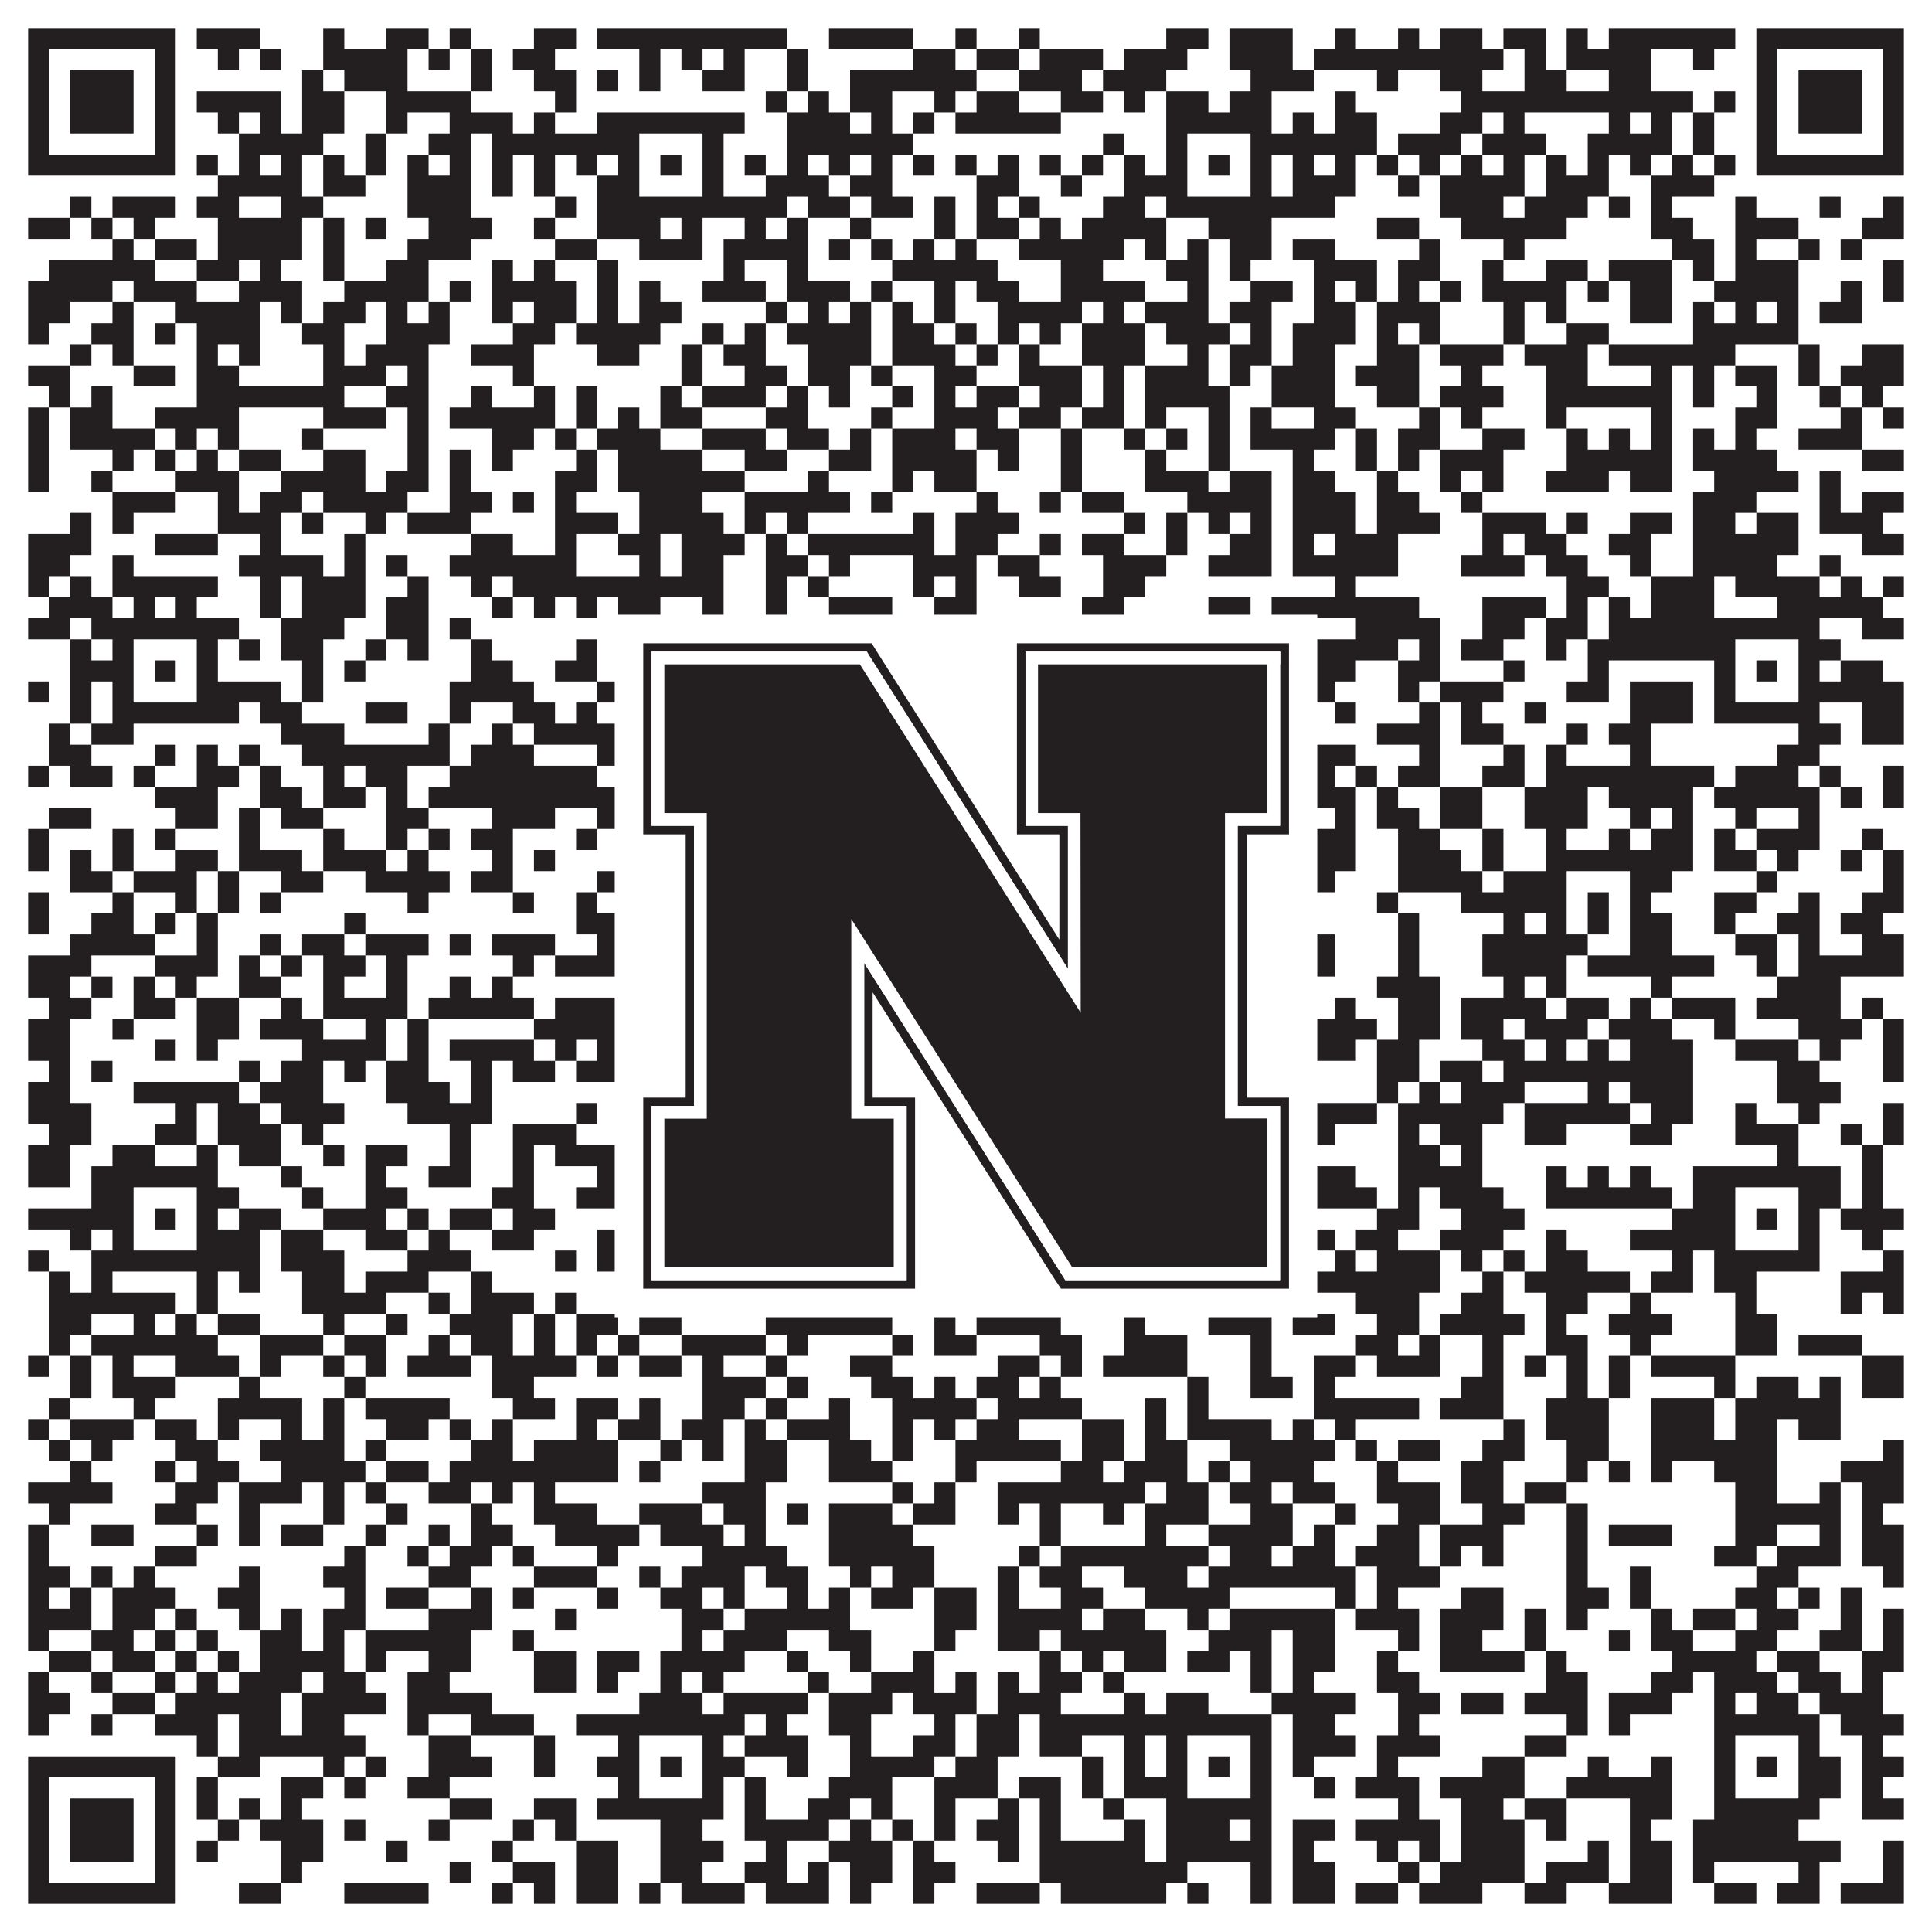
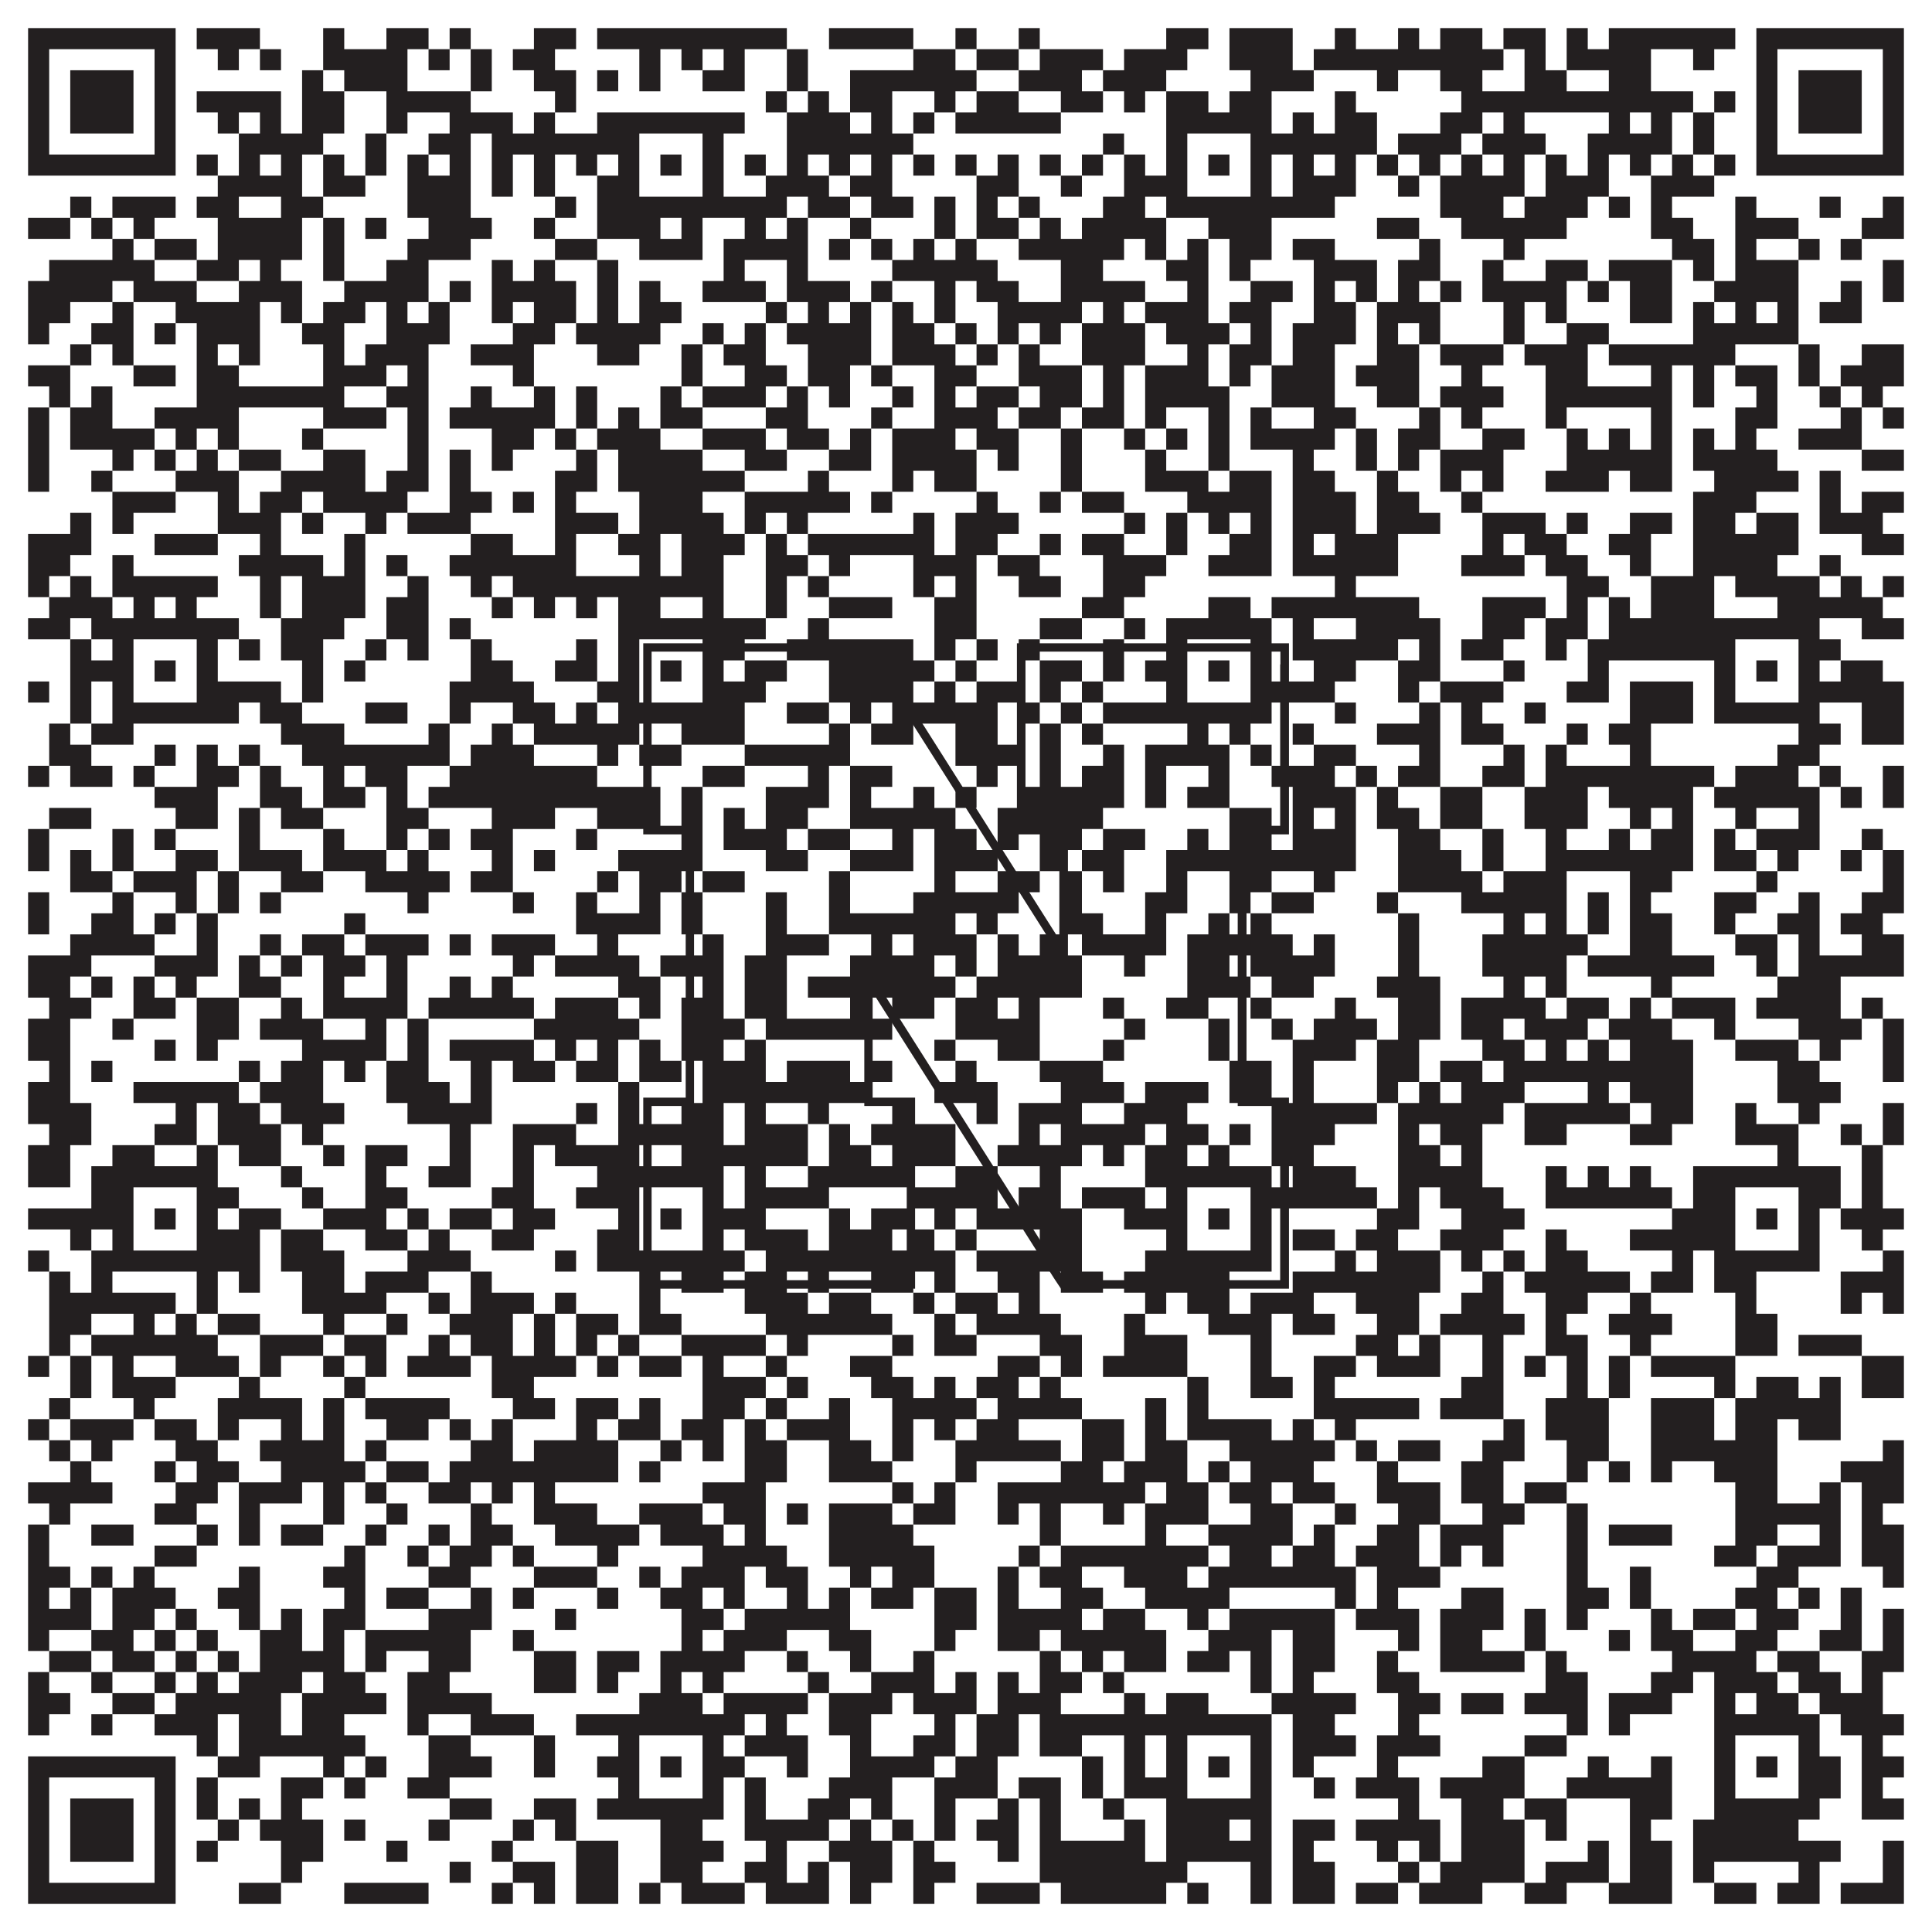
<svg xmlns="http://www.w3.org/2000/svg" version="1.1" width="1100px" height="1100px" viewBox="0 0 1100 1100">
-   <rect x="0" y="0" width="1100" height="1100" fill="#ffffff" fill-opacity="1" />
  <path fill="#231f20" fill-opacity="1" d="M16,16L100,16L100,28L16,28ZM112,16L148,16L148,28L112,28ZM184,16L196,16L196,28L184,28ZM220,16L244,16L244,28L220,28ZM256,16L268,16L268,28L256,28ZM304,16L328,16L328,28L304,28ZM340,16L448,16L448,28L340,28ZM472,16L520,16L520,28L472,28ZM544,16L556,16L556,28L544,28ZM580,16L592,16L592,28L580,28ZM664,16L688,16L688,28L664,28ZM700,16L736,16L736,28L700,28ZM760,16L772,16L772,28L760,28ZM796,16L808,16L808,28L796,28ZM820,16L844,16L844,28L820,28ZM856,16L880,16L880,28L856,28ZM892,16L904,16L904,28L892,28ZM916,16L988,16L988,28L916,28ZM1000,16L1084,16L1084,28L1000,28ZM16,28L28,28L28,40L16,40ZM88,28L100,28L100,40L88,40ZM124,28L136,28L136,40L124,40ZM148,28L160,28L160,40L148,40ZM184,28L232,28L232,40L184,40ZM244,28L256,28L256,40L244,40ZM268,28L280,28L280,40L268,40ZM292,28L316,28L316,40L292,40ZM364,28L376,28L376,40L364,40ZM388,28L400,28L400,40L388,40ZM412,28L424,28L424,40L412,40ZM448,28L460,28L460,40L448,40ZM520,28L544,28L544,40L520,40ZM556,28L580,28L580,40L556,40ZM592,28L628,28L628,40L592,40ZM640,28L676,28L676,40L640,40ZM700,28L736,28L736,40L700,40ZM748,28L856,28L856,40L748,40ZM868,28L880,28L880,40L868,40ZM892,28L940,28L940,40L892,40ZM964,28L976,28L976,40L964,40ZM1000,28L1012,28L1012,40L1000,40ZM1072,28L1084,28L1084,40L1072,40ZM16,40L28,40L28,52L16,52ZM40,40L76,40L76,52L40,52ZM88,40L100,40L100,52L88,52ZM172,40L184,40L184,52L172,52ZM196,40L232,40L232,52L196,52ZM268,40L280,40L280,52L268,52ZM304,40L328,40L328,52L304,52ZM340,40L352,40L352,52L340,52ZM364,40L376,40L376,52L364,52ZM400,40L424,40L424,52L400,52ZM448,40L460,40L460,52L448,52ZM484,40L556,40L556,52L484,52ZM580,40L616,40L616,52L580,52ZM628,40L664,40L664,52L628,52ZM712,40L748,40L748,52L712,52ZM784,40L796,40L796,52L784,52ZM820,40L844,40L844,52L820,52ZM868,40L892,40L892,52L868,52ZM916,40L940,40L940,52L916,52ZM1000,40L1012,40L1012,52L1000,52ZM1024,40L1060,40L1060,52L1024,52ZM1072,40L1084,40L1084,52L1072,52ZM16,52L28,52L28,64L16,64ZM40,52L76,52L76,64L40,64ZM88,52L100,52L100,64L88,64ZM112,52L160,52L160,64L112,64ZM172,52L196,52L196,64L172,64ZM220,52L268,52L268,64L220,64ZM316,52L328,52L328,64L316,64ZM436,52L448,52L448,64L436,64ZM460,52L472,52L472,64L460,64ZM484,52L508,52L508,64L484,64ZM532,52L544,52L544,64L532,64ZM556,52L580,52L580,64L556,64ZM604,52L628,52L628,64L604,64ZM640,52L652,52L652,64L640,64ZM664,52L688,52L688,64L664,64ZM700,52L724,52L724,64L700,64ZM760,52L772,52L772,64L760,64ZM832,52L964,52L964,64L832,64ZM976,52L988,52L988,64L976,64ZM1000,52L1012,52L1012,64L1000,64ZM1024,52L1060,52L1060,64L1024,64ZM1072,52L1084,52L1084,64L1072,64ZM16,64L28,64L28,76L16,76ZM40,64L76,64L76,76L40,76ZM88,64L100,64L100,76L88,76ZM124,64L136,64L136,76L124,76ZM148,64L160,64L160,76L148,76ZM172,64L196,64L196,76L172,76ZM220,64L232,64L232,76L220,76ZM256,64L292,64L292,76L256,76ZM304,64L316,64L316,76L304,76ZM340,64L424,64L424,76L340,76ZM448,64L484,64L484,76L448,76ZM496,64L508,64L508,76L496,76ZM520,64L532,64L532,76L520,76ZM544,64L604,64L604,76L544,76ZM664,64L724,64L724,76L664,76ZM736,64L748,64L748,76L736,76ZM760,64L784,64L784,76L760,76ZM820,64L844,64L844,76L820,76ZM856,64L868,64L868,76L856,76ZM916,64L928,64L928,76L916,76ZM940,64L952,64L952,76L940,76ZM964,64L976,64L976,76L964,76ZM1000,64L1012,64L1012,76L1000,76ZM1024,64L1060,64L1060,76L1024,76ZM1072,64L1084,64L1084,76L1072,76ZM16,76L28,76L28,88L16,88ZM88,76L100,76L100,88L88,88ZM136,76L184,76L184,88L136,88ZM208,76L220,76L220,88L208,88ZM244,76L268,76L268,88L244,88ZM280,76L364,76L364,88L280,88ZM400,76L412,76L412,88L400,88ZM448,76L520,76L520,88L448,88ZM628,76L640,76L640,88L628,88ZM664,76L676,76L676,88L664,88ZM712,76L784,76L784,88L712,88ZM796,76L832,76L832,88L796,88ZM844,76L880,76L880,88L844,88ZM904,76L952,76L952,88L904,88ZM964,76L976,76L976,88L964,88ZM1000,76L1012,76L1012,88L1000,88ZM1072,76L1084,76L1084,88L1072,88ZM16,88L100,88L100,100L16,100ZM112,88L124,88L124,100L112,100ZM136,88L148,88L148,100L136,100ZM160,88L172,88L172,100L160,100ZM184,88L196,88L196,100L184,100ZM208,88L220,88L220,100L208,100ZM232,88L244,88L244,100L232,100ZM256,88L268,88L268,100L256,100ZM280,88L292,88L292,100L280,100ZM304,88L316,88L316,100L304,100ZM328,88L340,88L340,100L328,100ZM352,88L364,88L364,100L352,100ZM376,88L388,88L388,100L376,100ZM400,88L412,88L412,100L400,100ZM424,88L436,88L436,100L424,100ZM448,88L460,88L460,100L448,100ZM472,88L484,88L484,100L472,100ZM496,88L508,88L508,100L496,100ZM520,88L532,88L532,100L520,100ZM544,88L556,88L556,100L544,100ZM568,88L580,88L580,100L568,100ZM592,88L604,88L604,100L592,100ZM616,88L628,88L628,100L616,100ZM640,88L652,88L652,100L640,100ZM664,88L676,88L676,100L664,100ZM688,88L700,88L700,100L688,100ZM712,88L724,88L724,100L712,100ZM736,88L748,88L748,100L736,100ZM760,88L772,88L772,100L760,100ZM784,88L796,88L796,100L784,100ZM808,88L820,88L820,100L808,100ZM832,88L844,88L844,100L832,100ZM856,88L868,88L868,100L856,100ZM880,88L892,88L892,100L880,100ZM904,88L916,88L916,100L904,100ZM928,88L940,88L940,100L928,100ZM952,88L964,88L964,100L952,100ZM976,88L988,88L988,100L976,100ZM1000,88L1084,88L1084,100L1000,100ZM124,100L172,100L172,112L124,112ZM184,100L208,100L208,112L184,112ZM232,100L268,100L268,112L232,112ZM280,100L292,100L292,112L280,112ZM304,100L316,100L316,112L304,112ZM340,100L364,100L364,112L340,112ZM400,100L412,100L412,112L400,112ZM436,100L472,100L472,112L436,112ZM484,100L508,100L508,112L484,112ZM556,100L580,100L580,112L556,112ZM604,100L616,100L616,112L604,112ZM640,100L676,100L676,112L640,112ZM712,100L724,100L724,112L712,112ZM736,100L772,100L772,112L736,112ZM796,100L808,100L808,112L796,112ZM820,100L868,100L868,112L820,112ZM880,100L916,100L916,112L880,112ZM940,100L976,100L976,112L940,112ZM40,112L52,112L52,124L40,124ZM64,112L100,112L100,124L64,124ZM112,112L136,112L136,124L112,124ZM160,112L184,112L184,124L160,124ZM232,112L268,112L268,124L232,124ZM316,112L328,112L328,124L316,124ZM340,112L448,112L448,124L340,124ZM460,112L484,112L484,124L460,124ZM496,112L520,112L520,124L496,124ZM532,112L544,112L544,124L532,124ZM556,112L568,112L568,124L556,124ZM580,112L592,112L592,124L580,124ZM628,112L652,112L652,124L628,124ZM664,112L760,112L760,124L664,124ZM820,112L856,112L856,124L820,124ZM868,112L904,112L904,124L868,124ZM916,112L928,112L928,124L916,124ZM940,112L952,112L952,124L940,124ZM988,112L1000,112L1000,124L988,124ZM1036,112L1048,112L1048,124L1036,124ZM1072,112L1084,112L1084,124L1072,124ZM16,124L40,124L40,136L16,136ZM52,124L64,124L64,136L52,136ZM76,124L88,124L88,136L76,136ZM124,124L172,124L172,136L124,136ZM184,124L196,124L196,136L184,136ZM208,124L220,124L220,136L208,136ZM244,124L280,124L280,136L244,136ZM304,124L316,124L316,136L304,136ZM340,124L376,124L376,136L340,136ZM388,124L400,124L400,136L388,136ZM424,124L436,124L436,136L424,136ZM448,124L460,124L460,136L448,136ZM484,124L496,124L496,136L484,136ZM532,124L544,124L544,136L532,136ZM556,124L580,124L580,136L556,136ZM592,124L604,124L604,136L592,136ZM616,124L664,124L664,136L616,136ZM688,124L724,124L724,136L688,136ZM784,124L808,124L808,136L784,136ZM832,124L892,124L892,136L832,136ZM940,124L964,124L964,136L940,136ZM988,124L1024,124L1024,136L988,136ZM1060,124L1084,124L1084,136L1060,136ZM64,136L76,136L76,148L64,148ZM88,136L112,136L112,148L88,148ZM124,136L172,136L172,148L124,148ZM184,136L196,136L196,148L184,148ZM232,136L268,136L268,148L232,148ZM316,136L340,136L340,148L316,148ZM364,136L400,136L400,148L364,148ZM412,136L460,136L460,148L412,148ZM472,136L484,136L484,148L472,148ZM496,136L508,136L508,148L496,148ZM520,136L532,136L532,148L520,148ZM544,136L556,136L556,148L544,148ZM580,136L640,136L640,148L580,148ZM652,136L664,136L664,148L652,148ZM676,136L688,136L688,148L676,148ZM700,136L724,136L724,148L700,148ZM736,136L760,136L760,148L736,148ZM808,136L820,136L820,148L808,148ZM856,136L868,136L868,148L856,148ZM952,136L976,136L976,148L952,148ZM988,136L1000,136L1000,148L988,148ZM1024,136L1036,136L1036,148L1024,148ZM1048,136L1060,136L1060,148L1048,148ZM28,148L88,148L88,160L28,160ZM112,148L136,148L136,160L112,160ZM148,148L160,148L160,160L148,160ZM184,148L196,148L196,160L184,160ZM220,148L244,148L244,160L220,160ZM280,148L292,148L292,160L280,160ZM304,148L316,148L316,160L304,160ZM340,148L352,148L352,160L340,160ZM412,148L424,148L424,160L412,160ZM448,148L460,148L460,160L448,160ZM508,148L568,148L568,160L508,160ZM604,148L628,148L628,160L604,160ZM664,148L688,148L688,160L664,160ZM700,148L712,148L712,160L700,160ZM748,148L784,148L784,160L748,160ZM796,148L820,148L820,160L796,160ZM844,148L856,148L856,160L844,160ZM880,148L904,148L904,160L880,160ZM916,148L952,148L952,160L916,160ZM964,148L976,148L976,160L964,160ZM988,148L1024,148L1024,160L988,160ZM1072,148L1084,148L1084,160L1072,160ZM16,160L64,160L64,172L16,172ZM76,160L112,160L112,172L76,172ZM136,160L172,160L172,172L136,172ZM196,160L244,160L244,172L196,172ZM256,160L268,160L268,172L256,172ZM280,160L328,160L328,172L280,172ZM340,160L352,160L352,172L340,172ZM364,160L376,160L376,172L364,172ZM400,160L436,160L436,172L400,172ZM448,160L484,160L484,172L448,172ZM496,160L508,160L508,172L496,172ZM532,160L544,160L544,172L532,172ZM556,160L580,160L580,172L556,172ZM604,160L652,160L652,172L604,172ZM676,160L688,160L688,172L676,172ZM712,160L736,160L736,172L712,172ZM748,160L760,160L760,172L748,172ZM772,160L784,160L784,172L772,172ZM796,160L808,160L808,172L796,172ZM820,160L832,160L832,172L820,172ZM844,160L892,160L892,172L844,172ZM904,160L916,160L916,172L904,172ZM928,160L952,160L952,172L928,172ZM976,160L1024,160L1024,172L976,172ZM1048,160L1060,160L1060,172L1048,172ZM1072,160L1084,160L1084,172L1072,172ZM16,172L40,172L40,184L16,184ZM64,172L76,172L76,184L64,184ZM100,172L148,172L148,184L100,184ZM160,172L172,172L172,184L160,184ZM184,172L208,172L208,184L184,184ZM220,172L232,172L232,184L220,184ZM244,172L256,172L256,184L244,184ZM280,172L292,172L292,184L280,184ZM304,172L328,172L328,184L304,184ZM340,172L352,172L352,184L340,184ZM364,172L388,172L388,184L364,184ZM436,172L448,172L448,184L436,184ZM460,172L472,172L472,184L460,184ZM484,172L496,172L496,184L484,184ZM508,172L520,172L520,184L508,184ZM532,172L544,172L544,184L532,184ZM568,172L616,172L616,184L568,184ZM628,172L640,172L640,184L628,184ZM652,172L688,172L688,184L652,184ZM700,172L724,172L724,184L700,184ZM748,172L772,172L772,184L748,184ZM784,172L820,172L820,184L784,184ZM856,172L868,172L868,184L856,184ZM880,172L892,172L892,184L880,184ZM928,172L952,172L952,184L928,184ZM964,172L976,172L976,184L964,184ZM988,172L1000,172L1000,184L988,184ZM1012,172L1024,172L1024,184L1012,184ZM1036,172L1060,172L1060,184L1036,184ZM16,184L28,184L28,196L16,196ZM52,184L76,184L76,196L52,196ZM88,184L100,184L100,196L88,196ZM112,184L148,184L148,196L112,196ZM172,184L196,184L196,196L172,196ZM220,184L256,184L256,196L220,196ZM292,184L316,184L316,196L292,196ZM328,184L376,184L376,196L328,196ZM400,184L412,184L412,196L400,196ZM424,184L436,184L436,196L424,196ZM448,184L496,184L496,196L448,196ZM508,184L532,184L532,196L508,196ZM544,184L556,184L556,196L544,196ZM568,184L580,184L580,196L568,196ZM592,184L604,184L604,196L592,196ZM616,184L652,184L652,196L616,196ZM664,184L700,184L700,196L664,196ZM712,184L724,184L724,196L712,196ZM736,184L772,184L772,196L736,196ZM784,184L796,184L796,196L784,196ZM808,184L820,184L820,196L808,196ZM856,184L868,184L868,196L856,196ZM892,184L916,184L916,196L892,196ZM964,184L1024,184L1024,196L964,196ZM40,196L52,196L52,208L40,208ZM64,196L76,196L76,208L64,208ZM112,196L124,196L124,208L112,208ZM136,196L148,196L148,208L136,208ZM184,196L196,196L196,208L184,208ZM208,196L244,196L244,208L208,208ZM268,196L304,196L304,208L268,208ZM340,196L364,196L364,208L340,208ZM388,196L400,196L400,208L388,208ZM412,196L436,196L436,208L412,208ZM460,196L496,196L496,208L460,208ZM508,196L544,196L544,208L508,208ZM556,196L568,196L568,208L556,208ZM580,196L592,196L592,208L580,208ZM616,196L652,196L652,208L616,208ZM676,196L688,196L688,208L676,208ZM700,196L724,196L724,208L700,208ZM736,196L760,196L760,208L736,208ZM784,196L808,196L808,208L784,208ZM820,196L856,196L856,208L820,208ZM868,196L904,196L904,208L868,208ZM916,196L988,196L988,208L916,208ZM1024,196L1036,196L1036,208L1024,208ZM1060,196L1084,196L1084,208L1060,208ZM16,208L40,208L40,220L16,220ZM76,208L100,208L100,220L76,220ZM112,208L136,208L136,220L112,220ZM184,208L220,208L220,220L184,220ZM232,208L244,208L244,220L232,220ZM292,208L304,208L304,220L292,220ZM388,208L400,208L400,220L388,220ZM424,208L448,208L448,220L424,220ZM460,208L484,208L484,220L460,220ZM496,208L508,208L508,220L496,220ZM532,208L556,208L556,220L532,220ZM580,208L616,208L616,220L580,220ZM628,208L640,208L640,220L628,220ZM652,208L688,208L688,220L652,220ZM700,208L712,208L712,220L700,220ZM724,208L760,208L760,220L724,220ZM772,208L808,208L808,220L772,220ZM832,208L844,208L844,220L832,220ZM880,208L904,208L904,220L880,220ZM940,208L952,208L952,220L940,220ZM964,208L976,208L976,220L964,220ZM988,208L1012,208L1012,220L988,220ZM1024,208L1036,208L1036,220L1024,220ZM1048,208L1084,208L1084,220L1048,220ZM28,220L40,220L40,232L28,232ZM52,220L64,220L64,232L52,232ZM112,220L196,220L196,232L112,232ZM220,220L244,220L244,232L220,232ZM268,220L280,220L280,232L268,232ZM304,220L316,220L316,232L304,232ZM328,220L340,220L340,232L328,232ZM376,220L388,220L388,232L376,232ZM400,220L436,220L436,232L400,232ZM448,220L460,220L460,232L448,232ZM472,220L484,220L484,232L472,232ZM508,220L520,220L520,232L508,232ZM532,220L544,220L544,232L532,232ZM556,220L580,220L580,232L556,232ZM592,220L616,220L616,232L592,232ZM628,220L640,220L640,232L628,232ZM652,220L700,220L700,232L652,232ZM724,220L760,220L760,232L724,232ZM784,220L808,220L808,232L784,232ZM820,220L856,220L856,232L820,232ZM880,220L952,220L952,232L880,232ZM964,220L976,220L976,232L964,232ZM1000,220L1012,220L1012,232L1000,232ZM1036,220L1048,220L1048,232L1036,232ZM1060,220L1072,220L1072,232L1060,232ZM16,232L28,232L28,244L16,244ZM40,232L64,232L64,244L40,244ZM88,232L136,232L136,244L88,244ZM184,232L220,232L220,244L184,244ZM232,232L244,232L244,244L232,244ZM256,232L316,232L316,244L256,244ZM328,232L340,232L340,244L328,244ZM352,232L364,232L364,244L352,244ZM376,232L400,232L400,244L376,244ZM436,232L460,232L460,244L436,244ZM496,232L508,232L508,244L496,244ZM532,232L568,232L568,244L532,244ZM580,232L604,232L604,244L580,244ZM616,232L640,232L640,244L616,244ZM652,232L664,232L664,244L652,244ZM688,232L700,232L700,244L688,244ZM712,232L724,232L724,244L712,244ZM748,232L772,232L772,244L748,244ZM808,232L820,232L820,244L808,244ZM832,232L844,232L844,244L832,244ZM880,232L892,232L892,244L880,244ZM940,232L952,232L952,244L940,244ZM988,232L1012,232L1012,244L988,244ZM1048,232L1060,232L1060,244L1048,244ZM1072,232L1084,232L1084,244L1072,244ZM16,244L28,244L28,256L16,256ZM40,244L88,244L88,256L40,256ZM100,244L112,244L112,256L100,256ZM124,244L136,244L136,256L124,256ZM172,244L184,244L184,256L172,256ZM232,244L244,244L244,256L232,256ZM280,244L304,244L304,256L280,256ZM316,244L328,244L328,256L316,256ZM340,244L376,244L376,256L340,256ZM400,244L436,244L436,256L400,256ZM448,244L472,244L472,256L448,256ZM484,244L496,244L496,256L484,256ZM508,244L544,244L544,256L508,256ZM556,244L580,244L580,256L556,256ZM604,244L616,244L616,256L604,256ZM640,244L652,244L652,256L640,256ZM664,244L676,244L676,256L664,256ZM688,244L700,244L700,256L688,256ZM712,244L760,244L760,256L712,256ZM772,244L784,244L784,256L772,256ZM796,244L820,244L820,256L796,256ZM844,244L868,244L868,256L844,256ZM892,244L904,244L904,256L892,256ZM916,244L928,244L928,256L916,256ZM940,244L952,244L952,256L940,256ZM964,244L976,244L976,256L964,256ZM988,244L1000,244L1000,256L988,256ZM1024,244L1060,244L1060,256L1024,256ZM16,256L28,256L28,268L16,268ZM64,256L76,256L76,268L64,268ZM88,256L100,256L100,268L88,268ZM112,256L124,256L124,268L112,268ZM136,256L160,256L160,268L136,268ZM184,256L208,256L208,268L184,268ZM232,256L244,256L244,268L232,268ZM256,256L268,256L268,268L256,268ZM280,256L292,256L292,268L280,268ZM328,256L340,256L340,268L328,268ZM352,256L400,256L400,268L352,268ZM424,256L448,256L448,268L424,268ZM472,256L496,256L496,268L472,268ZM508,256L556,256L556,268L508,268ZM568,256L580,256L580,268L568,268ZM604,256L616,256L616,268L604,268ZM652,256L664,256L664,268L652,268ZM688,256L700,256L700,268L688,268ZM736,256L748,256L748,268L736,268ZM772,256L784,256L784,268L772,268ZM796,256L808,256L808,268L796,268ZM820,256L856,256L856,268L820,268ZM892,256L952,256L952,268L892,268ZM964,256L1012,256L1012,268L964,268ZM1060,256L1084,256L1084,268L1060,268ZM16,268L28,268L28,280L16,280ZM52,268L64,268L64,280L52,280ZM100,268L136,268L136,280L100,280ZM160,268L208,268L208,280L160,280ZM220,268L244,268L244,280L220,280ZM256,268L268,268L268,280L256,280ZM316,268L340,268L340,280L316,280ZM352,268L424,268L424,280L352,280ZM460,268L472,268L472,280L460,280ZM508,268L520,268L520,280L508,280ZM532,268L556,268L556,280L532,280ZM604,268L616,268L616,280L604,280ZM652,268L688,268L688,280L652,280ZM700,268L724,268L724,280L700,280ZM736,268L760,268L760,280L736,280ZM784,268L796,268L796,280L784,280ZM820,268L832,268L832,280L820,280ZM844,268L856,268L856,280L844,280ZM880,268L916,268L916,280L880,280ZM928,268L952,268L952,280L928,280ZM976,268L1024,268L1024,280L976,280ZM1036,268L1048,268L1048,280L1036,280ZM64,280L100,280L100,292L64,292ZM124,280L136,280L136,292L124,292ZM148,280L172,280L172,292L148,292ZM184,280L232,280L232,292L184,292ZM256,280L280,280L280,292L256,292ZM292,280L304,280L304,292L292,292ZM316,280L328,280L328,292L316,292ZM364,280L400,280L400,292L364,292ZM424,280L484,280L484,292L424,292ZM496,280L508,280L508,292L496,292ZM556,280L568,280L568,292L556,292ZM592,280L604,280L604,292L592,292ZM616,280L640,280L640,292L616,292ZM676,280L724,280L724,292L676,292ZM736,280L772,280L772,292L736,292ZM784,280L808,280L808,292L784,292ZM832,280L844,280L844,292L832,292ZM964,280L1000,280L1000,292L964,292ZM1036,280L1048,280L1048,292L1036,292ZM1060,280L1084,280L1084,292L1060,292ZM40,292L52,292L52,304L40,304ZM64,292L76,292L76,304L64,304ZM124,292L160,292L160,304L124,304ZM172,292L184,292L184,304L172,304ZM208,292L220,292L220,304L208,304ZM232,292L268,292L268,304L232,304ZM316,292L352,292L352,304L316,304ZM364,292L412,292L412,304L364,304ZM424,292L436,292L436,304L424,304ZM448,292L460,292L460,304L448,304ZM520,292L532,292L532,304L520,304ZM544,292L580,292L580,304L544,304ZM640,292L652,292L652,304L640,304ZM664,292L676,292L676,304L664,304ZM688,292L700,292L700,304L688,304ZM712,292L724,292L724,304L712,304ZM736,292L772,292L772,304L736,304ZM784,292L820,292L820,304L784,304ZM844,292L880,292L880,304L844,304ZM892,292L904,292L904,304L892,304ZM928,292L952,292L952,304L928,304ZM964,292L988,292L988,304L964,304ZM1000,292L1024,292L1024,304L1000,304ZM1036,292L1072,292L1072,304L1036,304ZM16,304L52,304L52,316L16,316ZM88,304L124,304L124,316L88,316ZM148,304L160,304L160,316L148,316ZM196,304L208,304L208,316L196,316ZM268,304L292,304L292,316L268,316ZM316,304L328,304L328,316L316,316ZM352,304L376,304L376,316L352,316ZM388,304L424,304L424,316L388,316ZM436,304L448,304L448,316L436,316ZM460,304L532,304L532,316L460,316ZM544,304L568,304L568,316L544,316ZM592,304L604,304L604,316L592,316ZM616,304L640,304L640,316L616,316ZM664,304L676,304L676,316L664,316ZM700,304L724,304L724,316L700,316ZM736,304L748,304L748,316L736,316ZM760,304L796,304L796,316L760,316ZM844,304L856,304L856,316L844,316ZM868,304L892,304L892,316L868,316ZM916,304L940,304L940,316L916,316ZM964,304L1024,304L1024,316L964,316ZM1060,304L1084,304L1084,316L1060,316ZM16,316L40,316L40,328L16,328ZM64,316L76,316L76,328L64,328ZM136,316L184,316L184,328L136,328ZM196,316L208,316L208,328L196,328ZM220,316L232,316L232,328L220,328ZM256,316L328,316L328,328L256,328ZM364,316L376,316L376,328L364,328ZM388,316L412,316L412,328L388,328ZM436,316L460,316L460,328L436,328ZM472,316L484,316L484,328L472,328ZM520,316L556,316L556,328L520,328ZM568,316L592,316L592,328L568,328ZM628,316L664,316L664,328L628,328ZM688,316L724,316L724,328L688,328ZM736,316L796,316L796,328L736,328ZM832,316L868,316L868,328L832,328ZM880,316L904,316L904,328L880,328ZM928,316L940,316L940,328L928,328ZM964,316L1012,316L1012,328L964,328ZM1036,316L1048,316L1048,328L1036,328ZM16,328L28,328L28,340L16,340ZM40,328L52,328L52,340L40,340ZM64,328L124,328L124,340L64,340ZM148,328L160,328L160,340L148,340ZM172,328L208,328L208,340L172,340ZM232,328L244,328L244,340L232,340ZM268,328L280,328L280,340L268,340ZM292,328L412,328L412,340L292,340ZM436,328L448,328L448,340L436,340ZM460,328L472,328L472,340L460,340ZM520,328L532,328L532,340L520,340ZM544,328L556,328L556,340L544,340ZM580,328L604,328L604,340L580,340ZM628,328L652,328L652,340L628,340ZM760,328L772,328L772,340L760,340ZM892,328L916,328L916,340L892,340ZM940,328L976,328L976,340L940,340ZM988,328L1036,328L1036,340L988,340ZM1048,328L1060,328L1060,340L1048,340ZM1072,328L1084,328L1084,340L1072,340ZM28,340L64,340L64,352L28,352ZM76,340L88,340L88,352L76,352ZM100,340L112,340L112,352L100,352ZM148,340L160,340L160,352L148,352ZM172,340L208,340L208,352L172,352ZM220,340L244,340L244,352L220,352ZM280,340L292,340L292,352L280,352ZM304,340L316,340L316,352L304,352ZM328,340L340,340L340,352L328,352ZM352,340L376,340L376,352L352,352ZM400,340L412,340L412,352L400,352ZM436,340L448,340L448,352L436,352ZM472,340L508,340L508,352L472,352ZM532,340L556,340L556,352L532,352ZM616,340L640,340L640,352L616,352ZM688,340L712,340L712,352L688,352ZM724,340L808,340L808,352L724,352ZM844,340L880,340L880,352L844,352ZM892,340L904,340L904,352L892,352ZM916,340L928,340L928,352L916,352ZM940,340L976,340L976,352L940,352ZM1012,340L1072,340L1072,352L1012,352ZM16,352L40,352L40,364L16,364ZM52,352L136,352L136,364L52,364ZM160,352L196,352L196,364L160,364ZM220,352L244,352L244,364L220,364ZM256,352L268,352L268,364L256,364ZM352,352L436,352L436,364L352,364ZM460,352L472,352L472,364L460,364ZM532,352L556,352L556,364L532,364ZM592,352L616,352L616,364L592,364ZM640,352L652,352L652,364L640,364ZM664,352L724,352L724,364L664,364ZM736,352L748,352L748,364L736,364ZM772,352L820,352L820,364L772,364ZM844,352L868,352L868,364L844,364ZM880,352L904,352L904,364L880,364ZM916,352L1036,352L1036,364L916,364ZM1060,352L1084,352L1084,364L1060,364ZM40,364L52,364L52,376L40,376ZM64,364L76,364L76,376L64,376ZM112,364L124,364L124,376L112,376ZM136,364L148,364L148,376L136,376ZM160,364L184,364L184,376L160,376ZM208,364L220,364L220,376L208,376ZM232,364L244,364L244,376L232,376ZM268,364L280,364L280,376L268,376ZM328,364L340,364L340,376L328,376ZM352,364L364,364L364,376L352,376ZM400,364L424,364L424,376L400,376ZM448,364L520,364L520,376L448,376ZM532,364L544,364L544,376L532,376ZM556,364L568,364L568,376L556,376ZM580,364L592,364L592,376L580,376ZM628,364L640,364L640,376L628,376ZM664,364L676,364L676,376L664,376ZM712,364L724,364L724,376L712,376ZM736,364L796,364L796,376L736,376ZM808,364L820,364L820,376L808,376ZM832,364L856,364L856,376L832,376ZM880,364L892,364L892,376L880,376ZM904,364L988,364L988,376L904,376ZM1024,364L1048,364L1048,376L1024,376ZM40,376L76,376L76,388L40,388ZM88,376L100,376L100,388L88,388ZM112,376L124,376L124,388L112,388ZM172,376L184,376L184,388L172,388ZM196,376L208,376L208,388L196,388ZM268,376L292,376L292,388L268,388ZM316,376L340,376L340,388L316,388ZM352,376L364,376L364,388L352,388ZM376,376L388,376L388,388L376,388ZM400,376L412,376L412,388L400,388ZM424,376L448,376L448,388L424,388ZM472,376L532,376L532,388L472,388ZM544,376L556,376L556,388L544,388ZM592,376L616,376L616,388L592,388ZM628,376L640,376L640,388L628,388ZM652,376L676,376L676,388L652,388ZM688,376L700,376L700,388L688,388ZM712,376L724,376L724,388L712,388ZM748,376L772,376L772,388L748,388ZM796,376L820,376L820,388L796,388ZM856,376L868,376L868,388L856,388ZM904,376L916,376L916,388L904,388ZM976,376L988,376L988,388L976,388ZM1000,376L1012,376L1012,388L1000,388ZM1024,376L1036,376L1036,388L1024,388ZM1048,376L1072,376L1072,388L1048,388ZM16,388L28,388L28,400L16,400ZM40,388L52,388L52,400L40,400ZM64,388L76,388L76,400L64,400ZM112,388L160,388L160,400L112,400ZM172,388L184,388L184,400L172,400ZM256,388L304,388L304,400L256,400ZM340,388L364,388L364,400L340,400ZM400,388L436,388L436,400L400,400ZM472,388L520,388L520,400L472,400ZM532,388L544,388L544,400L532,400ZM556,388L580,388L580,400L556,400ZM592,388L604,388L604,400L592,400ZM616,388L628,388L628,400L616,400ZM664,388L676,388L676,400L664,400ZM712,388L760,388L760,400L712,400ZM796,388L808,388L808,400L796,400ZM820,388L856,388L856,400L820,400ZM892,388L916,388L916,400L892,400ZM928,388L964,388L964,400L928,400ZM976,388L988,388L988,400L976,400ZM1024,388L1084,388L1084,400L1024,400ZM40,400L52,400L52,412L40,412ZM64,400L136,400L136,412L64,412ZM148,400L172,400L172,412L148,412ZM208,400L232,400L232,412L208,412ZM256,400L268,400L268,412L256,412ZM292,400L316,400L316,412L292,412ZM328,400L340,400L340,412L328,412ZM352,400L424,400L424,412L352,412ZM448,400L472,400L472,412L448,412ZM484,400L496,400L496,412L484,412ZM508,400L568,400L568,412L508,412ZM580,400L592,400L592,412L580,412ZM604,400L616,400L616,412L604,412ZM628,400L724,400L724,412L628,412ZM760,400L772,400L772,412L760,412ZM808,400L820,400L820,412L808,412ZM832,400L844,400L844,412L832,412ZM868,400L880,400L880,412L868,412ZM928,400L964,400L964,412L928,412ZM976,400L1036,400L1036,412L976,412ZM1060,400L1084,400L1084,412L1060,412ZM28,412L40,412L40,424L28,424ZM52,412L76,412L76,424L52,424ZM160,412L196,412L196,424L160,424ZM244,412L256,412L256,424L244,424ZM280,412L292,412L292,424L280,424ZM304,412L364,412L364,424L304,424ZM388,412L424,412L424,424L388,424ZM472,412L484,412L484,424L472,424ZM496,412L520,412L520,424L496,424ZM544,412L568,412L568,424L544,424ZM592,412L604,412L604,424L592,424ZM616,412L628,412L628,424L616,424ZM676,412L688,412L688,424L676,424ZM700,412L712,412L712,424L700,424ZM736,412L748,412L748,424L736,424ZM784,412L820,412L820,424L784,424ZM832,412L856,412L856,424L832,424ZM892,412L904,412L904,424L892,424ZM916,412L940,412L940,424L916,424ZM1024,412L1048,412L1048,424L1024,424ZM1060,412L1084,412L1084,424L1060,424ZM28,424L52,424L52,436L28,436ZM88,424L100,424L100,436L88,436ZM112,424L124,424L124,436L112,436ZM136,424L148,424L148,436L136,436ZM172,424L256,424L256,436L172,436ZM268,424L304,424L304,436L268,436ZM340,424L352,424L352,436L340,436ZM364,424L388,424L388,436L364,436ZM424,424L484,424L484,436L424,436ZM544,424L580,424L580,436L544,436ZM592,424L604,424L604,436L592,436ZM628,424L640,424L640,436L628,436ZM652,424L700,424L700,436L652,436ZM712,424L724,424L724,436L712,436ZM748,424L772,424L772,436L748,436ZM808,424L820,424L820,436L808,436ZM856,424L868,424L868,436L856,436ZM880,424L892,424L892,436L880,436ZM928,424L940,424L940,436L928,436ZM1012,424L1036,424L1036,436L1012,436ZM16,436L28,436L28,448L16,448ZM40,436L64,436L64,448L40,448ZM76,436L88,436L88,448L76,448ZM112,436L136,436L136,448L112,448ZM148,436L160,436L160,448L148,448ZM184,436L196,436L196,448L184,448ZM208,436L232,436L232,448L208,448ZM256,436L340,436L340,448L256,448ZM400,436L424,436L424,448L400,448ZM460,436L472,436L472,448L460,448ZM484,436L508,436L508,448L484,448ZM556,436L568,436L568,448L556,448ZM592,436L604,436L604,448L592,448ZM616,436L640,436L640,448L616,448ZM652,436L664,436L664,448L652,448ZM688,436L700,436L700,448L688,448ZM724,436L760,436L760,448L724,448ZM772,436L784,436L784,448L772,448ZM796,436L820,436L820,448L796,448ZM844,436L868,436L868,448L844,448ZM880,436L976,436L976,448L880,448ZM988,436L1024,436L1024,448L988,448ZM1036,436L1048,436L1048,448L1036,448ZM1072,436L1084,436L1084,448L1072,448ZM88,448L124,448L124,460L88,460ZM148,448L172,448L172,460L148,460ZM184,448L208,448L208,460L184,460ZM220,448L232,448L232,460L220,460ZM244,448L376,448L376,460L244,460ZM388,448L400,448L400,460L388,460ZM436,448L472,448L472,460L436,460ZM484,448L496,448L496,460L484,460ZM520,448L532,448L532,460L520,460ZM544,448L556,448L556,460L544,460ZM580,448L640,448L640,460L580,460ZM652,448L664,448L664,460L652,460ZM676,448L700,448L700,460L676,460ZM736,448L772,448L772,460L736,460ZM784,448L796,448L796,460L784,460ZM820,448L844,448L844,460L820,460ZM868,448L904,448L904,460L868,460ZM916,448L964,448L964,460L916,460ZM976,448L1036,448L1036,460L976,460ZM1048,448L1060,448L1060,460L1048,460ZM1072,448L1084,448L1084,460L1072,460ZM28,460L52,460L52,472L28,472ZM100,460L124,460L124,472L100,472ZM136,460L148,460L148,472L136,472ZM160,460L184,460L184,472L160,472ZM220,460L244,460L244,472L220,472ZM280,460L316,460L316,472L280,472ZM340,460L376,460L376,472L340,472ZM388,460L400,460L400,472L388,472ZM412,460L424,460L424,472L412,472ZM436,460L460,460L460,472L436,472ZM484,460L544,460L544,472L484,472ZM568,460L628,460L628,472L568,472ZM700,460L724,460L724,472L700,472ZM736,460L748,460L748,472L736,472ZM760,460L772,460L772,472L760,472ZM784,460L808,460L808,472L784,472ZM820,460L844,460L844,472L820,472ZM868,460L904,460L904,472L868,472ZM928,460L940,460L940,472L928,472ZM952,460L964,460L964,472L952,472ZM988,460L1000,460L1000,472L988,472ZM1024,460L1036,460L1036,472L1024,472ZM16,472L28,472L28,484L16,484ZM64,472L76,472L76,484L64,484ZM88,472L100,472L100,484L88,484ZM136,472L148,472L148,484L136,484ZM184,472L196,472L196,484L184,484ZM220,472L232,472L232,484L220,484ZM244,472L256,472L256,484L244,484ZM268,472L292,472L292,484L268,484ZM328,472L340,472L340,484L328,484ZM388,472L400,472L400,484L388,484ZM412,472L448,472L448,484L412,484ZM460,472L484,472L484,484L460,484ZM508,472L520,472L520,484L508,484ZM532,472L556,472L556,484L532,484ZM568,472L580,472L580,484L568,484ZM592,472L616,472L616,484L592,484ZM628,472L652,472L652,484L628,484ZM676,472L688,472L688,484L676,484ZM700,472L724,472L724,484L700,484ZM736,472L772,472L772,484L736,484ZM796,472L820,472L820,484L796,484ZM844,472L856,472L856,484L844,484ZM880,472L892,472L892,484L880,484ZM916,472L928,472L928,484L916,484ZM940,472L964,472L964,484L940,484ZM976,472L988,472L988,484L976,484ZM1000,472L1036,472L1036,484L1000,484ZM1060,472L1072,472L1072,484L1060,484ZM16,484L28,484L28,496L16,496ZM40,484L52,484L52,496L40,496ZM64,484L76,484L76,496L64,496ZM100,484L124,484L124,496L100,496ZM136,484L172,484L172,496L136,496ZM184,484L220,484L220,496L184,496ZM232,484L244,484L244,496L232,496ZM280,484L292,484L292,496L280,496ZM304,484L316,484L316,496L304,496ZM352,484L400,484L400,496L352,496ZM436,484L460,484L460,496L436,496ZM484,484L520,484L520,496L484,496ZM532,484L568,484L568,496L532,496ZM592,484L604,484L604,496L592,496ZM616,484L640,484L640,496L616,496ZM664,484L772,484L772,496L664,496ZM796,484L832,484L832,496L796,496ZM844,484L856,484L856,496L844,496ZM880,484L964,484L964,496L880,496ZM976,484L1000,484L1000,496L976,496ZM1012,484L1024,484L1024,496L1012,496ZM1048,484L1060,484L1060,496L1048,496ZM1072,484L1084,484L1084,496L1072,496ZM40,496L64,496L64,508L40,508ZM76,496L112,496L112,508L76,508ZM124,496L136,496L136,508L124,508ZM160,496L184,496L184,508L160,508ZM208,496L256,496L256,508L208,508ZM268,496L292,496L292,508L268,508ZM340,496L352,496L352,508L340,508ZM364,496L388,496L388,508L364,508ZM400,496L424,496L424,508L400,508ZM472,496L484,496L484,508L472,508ZM532,496L544,496L544,508L532,508ZM568,496L592,496L592,508L568,508ZM604,496L616,496L616,508L604,508ZM628,496L640,496L640,508L628,508ZM664,496L676,496L676,508L664,508ZM700,496L724,496L724,508L700,508ZM748,496L760,496L760,508L748,508ZM796,496L844,496L844,508L796,508ZM856,496L892,496L892,508L856,508ZM928,496L952,496L952,508L928,508ZM1000,496L1012,496L1012,508L1000,508ZM1072,496L1084,496L1084,508L1072,508ZM16,508L28,508L28,520L16,520ZM64,508L76,508L76,520L64,520ZM100,508L112,508L112,520L100,520ZM124,508L136,508L136,520L124,520ZM148,508L160,508L160,520L148,520ZM232,508L244,508L244,520L232,520ZM292,508L304,508L304,520L292,520ZM328,508L340,508L340,520L328,520ZM364,508L376,508L376,520L364,520ZM388,508L400,508L400,520L388,520ZM436,508L448,508L448,520L436,520ZM472,508L484,508L484,520L472,520ZM520,508L580,508L580,520L520,520ZM604,508L616,508L616,520L604,520ZM652,508L676,508L676,520L652,520ZM700,508L712,508L712,520L700,520ZM724,508L748,508L748,520L724,520ZM784,508L796,508L796,520L784,520ZM832,508L892,508L892,520L832,520ZM904,508L916,508L916,520L904,520ZM928,508L940,508L940,520L928,520ZM976,508L1000,508L1000,520L976,520ZM1024,508L1036,508L1036,520L1024,520ZM1060,508L1084,508L1084,520L1060,520ZM16,520L28,520L28,532L16,532ZM52,520L76,520L76,532L52,532ZM88,520L100,520L100,532L88,532ZM112,520L124,520L124,532L112,532ZM196,520L208,520L208,532L196,532ZM328,520L376,520L376,532L328,532ZM388,520L400,520L400,532L388,532ZM436,520L448,520L448,532L436,532ZM472,520L544,520L544,532L472,532ZM556,520L568,520L568,532L556,532ZM604,520L628,520L628,532L604,532ZM652,520L664,520L664,532L652,532ZM688,520L700,520L700,532L688,532ZM712,520L724,520L724,532L712,532ZM796,520L808,520L808,532L796,532ZM856,520L868,520L868,532L856,532ZM880,520L892,520L892,532L880,532ZM904,520L916,520L916,532L904,532ZM928,520L952,520L952,532L928,532ZM976,520L988,520L988,532L976,532ZM1012,520L1036,520L1036,532L1012,532ZM1048,520L1072,520L1072,532L1048,532ZM40,532L88,532L88,544L40,544ZM112,532L124,532L124,544L112,544ZM148,532L160,532L160,544L148,544ZM172,532L196,532L196,544L172,544ZM208,532L244,532L244,544L208,544ZM256,532L268,532L268,544L256,544ZM280,532L316,532L316,544L280,544ZM340,532L352,532L352,544L340,544ZM400,532L412,532L412,544L400,544ZM436,532L472,532L472,544L436,544ZM496,532L508,532L508,544L496,544ZM520,532L556,532L556,544L520,544ZM568,532L580,532L580,544L568,544ZM592,532L604,532L604,544L592,544ZM616,532L664,532L664,544L616,544ZM676,532L736,532L736,544L676,544ZM748,532L760,532L760,544L748,544ZM796,532L808,532L808,544L796,544ZM844,532L904,532L904,544L844,544ZM928,532L952,532L952,544L928,544ZM988,532L1012,532L1012,544L988,544ZM1024,532L1036,532L1036,544L1024,544ZM1060,532L1084,532L1084,544L1060,544ZM16,544L52,544L52,556L16,556ZM88,544L124,544L124,556L88,556ZM136,544L148,544L148,556L136,556ZM160,544L172,544L172,556L160,556ZM184,544L208,544L208,556L184,556ZM220,544L232,544L232,556L220,556ZM292,544L304,544L304,556L292,556ZM316,544L364,544L364,556L316,556ZM376,544L412,544L412,556L376,556ZM424,544L448,544L448,556L424,556ZM484,544L532,544L532,556L484,556ZM544,544L556,544L556,556L544,556ZM568,544L616,544L616,556L568,556ZM640,544L652,544L652,556L640,556ZM676,544L700,544L700,556L676,556ZM712,544L760,544L760,556L712,556ZM796,544L808,544L808,556L796,556ZM844,544L892,544L892,556L844,556ZM904,544L976,544L976,556L904,556ZM1000,544L1012,544L1012,556L1000,556ZM1024,544L1084,544L1084,556L1024,556ZM16,556L40,556L40,568L16,568ZM52,556L64,556L64,568L52,568ZM76,556L88,556L88,568L76,568ZM100,556L112,556L112,568L100,568ZM136,556L160,556L160,568L136,568ZM184,556L196,556L196,568L184,568ZM220,556L232,556L232,568L220,568ZM256,556L268,556L268,568L256,568ZM280,556L292,556L292,568L280,568ZM352,556L376,556L376,568L352,568ZM400,556L412,556L412,568L400,568ZM424,556L448,556L448,568L424,568ZM460,556L544,556L544,568L460,568ZM556,556L616,556L616,568L556,568ZM676,556L712,556L712,568L676,568ZM724,556L748,556L748,568L724,568ZM784,556L820,556L820,568L784,568ZM856,556L868,556L868,568L856,568ZM880,556L892,556L892,568L880,568ZM940,556L952,556L952,568L940,568ZM1012,556L1048,556L1048,568L1012,568ZM28,568L52,568L52,580L28,580ZM76,568L100,568L100,580L76,580ZM112,568L136,568L136,580L112,580ZM160,568L172,568L172,580L160,580ZM184,568L232,568L232,580L184,580ZM244,568L304,568L304,580L244,580ZM316,568L352,568L352,580L316,580ZM364,568L376,568L376,580L364,580ZM388,568L412,568L412,580L388,580ZM424,568L448,568L448,580L424,580ZM484,568L496,568L496,580L484,580ZM508,568L532,568L532,580L508,580ZM544,568L568,568L568,580L544,580ZM580,568L592,568L592,580L580,580ZM628,568L640,568L640,580L628,580ZM664,568L688,568L688,580L664,580ZM712,568L724,568L724,580L712,580ZM760,568L772,568L772,580L760,580ZM796,568L820,568L820,580L796,580ZM832,568L880,568L880,580L832,580ZM892,568L916,568L916,580L892,580ZM928,568L940,568L940,580L928,580ZM952,568L988,568L988,580L952,580ZM1000,568L1048,568L1048,580L1000,580ZM1060,568L1072,568L1072,580L1060,580ZM16,580L40,580L40,592L16,592ZM64,580L76,580L76,592L64,592ZM112,580L136,580L136,592L112,592ZM148,580L184,580L184,592L148,592ZM208,580L220,580L220,592L208,592ZM232,580L244,580L244,592L232,592ZM304,580L364,580L364,592L304,592ZM388,580L424,580L424,592L388,592ZM436,580L508,580L508,592L436,592ZM544,580L592,580L592,592L544,592ZM640,580L652,580L652,592L640,592ZM688,580L700,580L700,592L688,592ZM724,580L736,580L736,592L724,592ZM748,580L784,580L784,592L748,592ZM796,580L820,580L820,592L796,592ZM832,580L856,580L856,592L832,592ZM868,580L904,580L904,592L868,592ZM916,580L952,580L952,592L916,592ZM976,580L988,580L988,592L976,592ZM1024,580L1060,580L1060,592L1024,592ZM1072,580L1084,580L1084,592L1072,592ZM16,592L40,592L40,604L16,604ZM88,592L100,592L100,604L88,604ZM112,592L124,592L124,604L112,604ZM172,592L220,592L220,604L172,604ZM232,592L244,592L244,604L232,604ZM256,592L304,592L304,604L256,604ZM316,592L328,592L328,604L316,604ZM340,592L352,592L352,604L340,604ZM364,592L376,592L376,604L364,604ZM388,592L412,592L412,604L388,604ZM424,592L436,592L436,604L424,604ZM532,592L544,592L544,604L532,604ZM568,592L592,592L592,604L568,604ZM628,592L640,592L640,604L628,604ZM688,592L700,592L700,604L688,604ZM736,592L772,592L772,604L736,604ZM784,592L808,592L808,604L784,604ZM844,592L868,592L868,604L844,604ZM880,592L892,592L892,604L880,604ZM904,592L916,592L916,604L904,604ZM928,592L964,592L964,604L928,604ZM988,592L1024,592L1024,604L988,604ZM1036,592L1048,592L1048,604L1036,604ZM1072,592L1084,592L1084,604L1072,604ZM28,604L40,604L40,616L28,616ZM52,604L64,604L64,616L52,616ZM136,604L148,604L148,616L136,616ZM160,604L184,604L184,616L160,616ZM196,604L208,604L208,616L196,616ZM220,604L244,604L244,616L220,616ZM268,604L280,604L280,616L268,616ZM292,604L316,604L316,616L292,616ZM328,604L352,604L352,616L328,616ZM364,604L388,604L388,616L364,616ZM400,604L436,604L436,616L400,616ZM448,604L484,604L484,616L448,616ZM496,604L508,604L508,616L496,616ZM544,604L556,604L556,616L544,616ZM592,604L628,604L628,616L592,616ZM700,604L724,604L724,616L700,616ZM736,604L748,604L748,616L736,616ZM784,604L808,604L808,616L784,616ZM820,604L844,604L844,616L820,616ZM856,604L964,604L964,616L856,616ZM1012,604L1036,604L1036,616L1012,616ZM1072,604L1084,604L1084,616L1072,616ZM16,616L40,616L40,628L16,628ZM76,616L136,616L136,628L76,628ZM148,616L184,616L184,628L148,628ZM220,616L256,616L256,628L220,628ZM268,616L280,616L280,628L268,628ZM352,616L364,616L364,628L352,628ZM400,616L496,616L496,628L400,628ZM532,616L568,616L568,628L532,628ZM604,616L640,616L640,628L604,628ZM652,616L688,616L688,628L652,628ZM700,616L724,616L724,628L700,628ZM736,616L748,616L748,628L736,628ZM784,616L796,616L796,628L784,628ZM808,616L820,616L820,628L808,628ZM832,616L868,616L868,628L832,628ZM904,616L916,616L916,628L904,628ZM928,616L964,616L964,628L928,628ZM1012,616L1048,616L1048,628L1012,628ZM16,628L52,628L52,640L16,640ZM100,628L112,628L112,640L100,640ZM124,628L148,628L148,640L124,640ZM160,628L196,628L196,640L160,640ZM232,628L280,628L280,640L232,640ZM328,628L340,628L340,640L328,640ZM352,628L364,628L364,640L352,640ZM388,628L412,628L412,640L388,640ZM424,628L436,628L436,640L424,640ZM460,628L472,628L472,640L460,640ZM508,628L520,628L520,640L508,640ZM556,628L568,628L568,640L556,640ZM580,628L616,628L616,640L580,640ZM640,628L676,628L676,640L640,640ZM724,628L784,628L784,640L724,640ZM796,628L856,628L856,640L796,640ZM868,628L928,628L928,640L868,640ZM940,628L964,628L964,640L940,640ZM988,628L1000,628L1000,640L988,640ZM1024,628L1036,628L1036,640L1024,640ZM1072,628L1084,628L1084,640L1072,640ZM28,640L52,640L52,652L28,652ZM88,640L112,640L112,652L88,652ZM124,640L160,640L160,652L124,652ZM172,640L184,640L184,652L172,652ZM256,640L268,640L268,652L256,652ZM292,640L328,640L328,652L292,652ZM352,640L412,640L412,652L352,652ZM424,640L460,640L460,652L424,652ZM472,640L484,640L484,652L472,652ZM496,640L544,640L544,652L496,652ZM580,640L592,640L592,652L580,652ZM604,640L652,640L652,652L604,652ZM664,640L688,640L688,652L664,652ZM700,640L712,640L712,652L700,652ZM724,640L760,640L760,652L724,652ZM796,640L808,640L808,652L796,652ZM820,640L844,640L844,652L820,652ZM868,640L892,640L892,652L868,652ZM928,640L952,640L952,652L928,652ZM988,640L1024,640L1024,652L988,652ZM1048,640L1060,640L1060,652L1048,652ZM1072,640L1084,640L1084,652L1072,652ZM16,652L40,652L40,664L16,664ZM64,652L88,652L88,664L64,664ZM112,652L124,652L124,664L112,664ZM136,652L160,652L160,664L136,664ZM184,652L196,652L196,664L184,664ZM208,652L232,652L232,664L208,664ZM256,652L268,652L268,664L256,664ZM292,652L304,652L304,664L292,664ZM316,652L364,652L364,664L316,664ZM388,652L460,652L460,664L388,664ZM472,652L496,652L496,664L472,664ZM508,652L544,652L544,664L508,664ZM568,652L616,652L616,664L568,664ZM628,652L640,652L640,664L628,664ZM652,652L676,652L676,664L652,664ZM688,652L700,652L700,664L688,664ZM724,652L748,652L748,664L724,664ZM796,652L820,652L820,664L796,664ZM832,652L844,652L844,664L832,664ZM1012,652L1024,652L1024,664L1012,664ZM1060,652L1072,652L1072,664L1060,664ZM16,664L40,664L40,676L16,676ZM52,664L124,664L124,676L52,676ZM160,664L172,664L172,676L160,676ZM208,664L220,664L220,676L208,676ZM244,664L268,664L268,676L244,676ZM292,664L304,664L304,676L292,676ZM340,664L412,664L412,676L340,676ZM424,664L436,664L436,676L424,676ZM460,664L520,664L520,676L460,676ZM544,664L568,664L568,676L544,676ZM592,664L604,664L604,676L592,676ZM652,664L724,664L724,676L652,676ZM736,664L772,664L772,676L736,676ZM796,664L844,664L844,676L796,676ZM880,664L892,664L892,676L880,676ZM904,664L916,664L916,676L904,676ZM928,664L940,664L940,676L928,676ZM964,664L1048,664L1048,676L964,676ZM1060,664L1072,664L1072,676L1060,676ZM52,676L76,676L76,688L52,688ZM112,676L136,676L136,688L112,688ZM172,676L184,676L184,688L172,688ZM208,676L232,676L232,688L208,688ZM280,676L304,676L304,688L280,688ZM328,676L364,676L364,688L328,688ZM400,676L412,676L412,688L400,688ZM424,676L472,676L472,688L424,688ZM520,676L568,676L568,688L520,688ZM580,676L604,676L604,688L580,688ZM616,676L652,676L652,688L616,688ZM664,676L676,676L676,688L664,688ZM712,676L784,676L784,688L712,688ZM796,676L808,676L808,688L796,688ZM820,676L856,676L856,688L820,688ZM880,676L952,676L952,688L880,688ZM964,676L988,676L988,688L964,688ZM1024,676L1048,676L1048,688L1024,688ZM1060,676L1072,676L1072,688L1060,688ZM16,688L76,688L76,700L16,700ZM88,688L100,688L100,700L88,700ZM112,688L124,688L124,700L112,700ZM136,688L160,688L160,700L136,700ZM184,688L220,688L220,700L184,700ZM232,688L244,688L244,700L232,700ZM256,688L280,688L280,700L256,700ZM292,688L316,688L316,700L292,700ZM352,688L364,688L364,700L352,700ZM376,688L388,688L388,700L376,700ZM400,688L436,688L436,700L400,700ZM472,688L484,688L484,700L472,700ZM496,688L520,688L520,700L496,700ZM532,688L544,688L544,700L532,700ZM556,688L616,688L616,700L556,700ZM640,688L676,688L676,700L640,700ZM688,688L700,688L700,700L688,700ZM712,688L724,688L724,700L712,700ZM784,688L808,688L808,700L784,700ZM832,688L868,688L868,700L832,700ZM952,688L988,688L988,700L952,700ZM1000,688L1012,688L1012,700L1000,700ZM1024,688L1036,688L1036,700L1024,700ZM1048,688L1084,688L1084,700L1048,700ZM40,700L52,700L52,712L40,712ZM64,700L76,700L76,712L64,712ZM112,700L148,700L148,712L112,712ZM160,700L184,700L184,712L160,712ZM208,700L232,700L232,712L208,712ZM244,700L256,700L256,712L244,712ZM280,700L304,700L304,712L280,712ZM340,700L364,700L364,712L340,712ZM400,700L412,700L412,712L400,712ZM424,700L460,700L460,712L424,712ZM472,700L508,700L508,712L472,712ZM520,700L532,700L532,712L520,712ZM544,700L556,700L556,712L544,712ZM592,700L616,700L616,712L592,712ZM664,700L676,700L676,712L664,712ZM712,700L724,700L724,712L712,712ZM736,700L760,700L760,712L736,712ZM772,700L796,700L796,712L772,712ZM820,700L856,700L856,712L820,712ZM880,700L892,700L892,712L880,712ZM928,700L988,700L988,712L928,712ZM1024,700L1036,700L1036,712L1024,712ZM1060,700L1072,700L1072,712L1060,712ZM16,712L28,712L28,724L16,724ZM52,712L148,712L148,724L52,724ZM160,712L196,712L196,724L160,724ZM232,712L268,712L268,724L232,724ZM316,712L328,712L328,724L316,724ZM340,712L424,712L424,724L340,724ZM436,712L544,712L544,724L436,724ZM556,712L616,712L616,724L556,724ZM652,712L724,712L724,724L652,724ZM760,712L772,712L772,724L760,724ZM784,712L820,712L820,724L784,724ZM832,712L844,712L844,724L832,724ZM856,712L868,712L868,724L856,724ZM880,712L904,712L904,724L880,724ZM952,712L964,712L964,724L952,724ZM976,712L1036,712L1036,724L976,724ZM1072,712L1084,712L1084,724L1072,724ZM28,724L40,724L40,736L28,736ZM52,724L64,724L64,736L52,736ZM112,724L124,724L124,736L112,736ZM136,724L148,724L148,736L136,736ZM172,724L196,724L196,736L172,736ZM208,724L244,724L244,736L208,736ZM268,724L280,724L280,736L268,736ZM364,724L376,724L376,736L364,736ZM388,724L412,724L412,736L388,736ZM424,724L448,724L448,736L424,736ZM460,724L472,724L472,736L460,736ZM496,724L520,724L520,736L496,736ZM532,724L544,724L544,736L532,736ZM568,724L592,724L592,736L568,736ZM604,724L628,724L628,736L604,736ZM640,724L700,724L700,736L640,736ZM736,724L820,724L820,736L736,736ZM844,724L856,724L856,736L844,736ZM868,724L928,724L928,736L868,736ZM940,724L964,724L964,736L940,736ZM976,724L1000,724L1000,736L976,736ZM1048,724L1084,724L1084,736L1048,736ZM28,736L100,736L100,748L28,748ZM112,736L124,736L124,748L112,748ZM172,736L220,736L220,748L172,748ZM244,736L256,736L256,748L244,748ZM268,736L304,736L304,748L268,748ZM316,736L328,736L328,748L316,748ZM364,736L376,736L376,748L364,748ZM424,736L460,736L460,748L424,748ZM472,736L496,736L496,748L472,748ZM520,736L532,736L532,748L520,748ZM544,736L568,736L568,748L544,748ZM580,736L592,736L592,748L580,748ZM652,736L664,736L664,748L652,748ZM676,736L700,736L700,748L676,748ZM712,736L748,736L748,748L712,748ZM772,736L808,736L808,748L772,748ZM832,736L856,736L856,748L832,748ZM880,736L904,736L904,748L880,748ZM928,736L940,736L940,748L928,748ZM988,736L1000,736L1000,748L988,748ZM1048,736L1060,736L1060,748L1048,748ZM1072,736L1084,736L1084,748L1072,748ZM28,748L52,748L52,760L28,760ZM76,748L88,748L88,760L76,760ZM100,748L112,748L112,760L100,760ZM124,748L148,748L148,760L124,760ZM184,748L196,748L196,760L184,760ZM220,748L232,748L232,760L220,760ZM256,748L292,748L292,760L256,760ZM304,748L316,748L316,760L304,760ZM328,748L352,748L352,760L328,760ZM364,748L388,748L388,760L364,760ZM436,748L508,748L508,760L436,760ZM532,748L544,748L544,760L532,760ZM556,748L604,748L604,760L556,760ZM640,748L652,748L652,760L640,760ZM688,748L724,748L724,760L688,760ZM736,748L760,748L760,760L736,760ZM784,748L808,748L808,760L784,760ZM820,748L868,748L868,760L820,760ZM880,748L892,748L892,760L880,760ZM916,748L952,748L952,760L916,760ZM988,748L1012,748L1012,760L988,760ZM28,760L40,760L40,772L28,772ZM52,760L124,760L124,772L52,772ZM148,760L184,760L184,772L148,772ZM196,760L220,760L220,772L196,772ZM244,760L256,760L256,772L244,772ZM268,760L292,760L292,772L268,772ZM304,760L316,760L316,772L304,772ZM328,760L340,760L340,772L328,772ZM352,760L364,760L364,772L352,772ZM388,760L436,760L436,772L388,772ZM448,760L460,760L460,772L448,772ZM508,760L520,760L520,772L508,772ZM532,760L556,760L556,772L532,772ZM592,760L616,760L616,772L592,772ZM640,760L676,760L676,772L640,772ZM712,760L724,760L724,772L712,772ZM772,760L796,760L796,772L772,772ZM808,760L820,760L820,772L808,772ZM844,760L856,760L856,772L844,772ZM880,760L904,760L904,772L880,772ZM928,760L940,760L940,772L928,772ZM988,760L1012,760L1012,772L988,772ZM1024,760L1060,760L1060,772L1024,772ZM16,772L28,772L28,784L16,784ZM40,772L52,772L52,784L40,784ZM64,772L76,772L76,784L64,784ZM100,772L136,772L136,784L100,784ZM148,772L160,772L160,784L148,784ZM184,772L196,772L196,784L184,784ZM208,772L220,772L220,784L208,784ZM232,772L268,772L268,784L232,784ZM280,772L328,772L328,784L280,784ZM340,772L352,772L352,784L340,784ZM364,772L388,772L388,784L364,784ZM400,772L412,772L412,784L400,784ZM436,772L448,772L448,784L436,784ZM484,772L508,772L508,784L484,784ZM568,772L592,772L592,784L568,784ZM604,772L616,772L616,784L604,784ZM628,772L676,772L676,784L628,784ZM712,772L724,772L724,784L712,784ZM748,772L772,772L772,784L748,784ZM784,772L820,772L820,784L784,784ZM844,772L856,772L856,784L844,784ZM868,772L880,772L880,784L868,784ZM892,772L904,772L904,784L892,784ZM916,772L928,772L928,784L916,784ZM940,772L988,772L988,784L940,784ZM1060,772L1084,772L1084,784L1060,784ZM40,784L52,784L52,796L40,796ZM64,784L100,784L100,796L64,796ZM136,784L148,784L148,796L136,796ZM196,784L208,784L208,796L196,796ZM280,784L304,784L304,796L280,796ZM400,784L436,784L436,796L400,796ZM448,784L460,784L460,796L448,796ZM496,784L520,784L520,796L496,796ZM532,784L544,784L544,796L532,796ZM556,784L580,784L580,796L556,796ZM592,784L604,784L604,796L592,796ZM676,784L688,784L688,796L676,796ZM712,784L736,784L736,796L712,796ZM748,784L760,784L760,796L748,796ZM832,784L856,784L856,796L832,796ZM892,784L904,784L904,796L892,796ZM916,784L928,784L928,796L916,796ZM976,784L988,784L988,796L976,796ZM1000,784L1024,784L1024,796L1000,796ZM1036,784L1048,784L1048,796L1036,796ZM1060,784L1084,784L1084,796L1060,796ZM28,796L40,796L40,808L28,808ZM76,796L88,796L88,808L76,808ZM124,796L172,796L172,808L124,808ZM184,796L196,796L196,808L184,808ZM208,796L256,796L256,808L208,808ZM292,796L316,796L316,808L292,808ZM328,796L352,796L352,808L328,808ZM364,796L376,796L376,808L364,808ZM400,796L424,796L424,808L400,808ZM436,796L448,796L448,808L436,808ZM472,796L484,796L484,808L472,808ZM508,796L556,796L556,808L508,808ZM568,796L616,796L616,808L568,808ZM652,796L664,796L664,808L652,808ZM676,796L688,796L688,808L676,808ZM748,796L808,796L808,808L748,808ZM820,796L856,796L856,808L820,808ZM880,796L916,796L916,808L880,808ZM940,796L976,796L976,808L940,808ZM988,796L1048,796L1048,808L988,808ZM16,808L28,808L28,820L16,820ZM40,808L76,808L76,820L40,820ZM88,808L112,808L112,820L88,820ZM124,808L136,808L136,820L124,820ZM160,808L172,808L172,820L160,820ZM184,808L196,808L196,820L184,820ZM220,808L244,808L244,820L220,820ZM256,808L268,808L268,820L256,820ZM280,808L292,808L292,820L280,820ZM328,808L340,808L340,820L328,820ZM352,808L376,808L376,820L352,820ZM388,808L412,808L412,820L388,820ZM424,808L436,808L436,820L424,820ZM448,808L484,808L484,820L448,820ZM508,808L520,808L520,820L508,820ZM532,808L544,808L544,820L532,820ZM556,808L580,808L580,820L556,820ZM616,808L640,808L640,820L616,820ZM652,808L664,808L664,820L652,820ZM676,808L724,808L724,820L676,820ZM736,808L748,808L748,820L736,820ZM760,808L772,808L772,820L760,820ZM856,808L868,808L868,820L856,820ZM880,808L916,808L916,820L880,820ZM940,808L976,808L976,820L940,820ZM988,808L1012,808L1012,820L988,820ZM1024,808L1048,808L1048,820L1024,820ZM28,820L40,820L40,832L28,832ZM52,820L64,820L64,832L52,832ZM100,820L124,820L124,832L100,832ZM148,820L196,820L196,832L148,832ZM208,820L220,820L220,832L208,832ZM268,820L292,820L292,832L268,832ZM304,820L352,820L352,832L304,832ZM376,820L388,820L388,832L376,832ZM400,820L412,820L412,832L400,832ZM424,820L448,820L448,832L424,832ZM472,820L496,820L496,832L472,832ZM508,820L520,820L520,832L508,832ZM544,820L604,820L604,832L544,832ZM616,820L640,820L640,832L616,832ZM652,820L676,820L676,832L652,832ZM700,820L760,820L760,832L700,832ZM772,820L784,820L784,832L772,832ZM796,820L820,820L820,832L796,832ZM844,820L868,820L868,832L844,832ZM892,820L916,820L916,832L892,832ZM940,820L1012,820L1012,832L940,832ZM1072,820L1084,820L1084,832L1072,832ZM40,832L52,832L52,844L40,844ZM88,832L100,832L100,844L88,844ZM112,832L136,832L136,844L112,844ZM160,832L208,832L208,844L160,844ZM220,832L244,832L244,844L220,844ZM256,832L352,832L352,844L256,844ZM364,832L376,832L376,844L364,844ZM424,832L448,832L448,844L424,844ZM472,832L508,832L508,844L472,844ZM544,832L556,832L556,844L544,844ZM604,832L628,832L628,844L604,844ZM640,832L676,832L676,844L640,844ZM688,832L700,832L700,844L688,844ZM712,832L748,832L748,844L712,844ZM784,832L796,832L796,844L784,844ZM832,832L856,832L856,844L832,844ZM892,832L904,832L904,844L892,844ZM916,832L928,832L928,844L916,844ZM940,832L952,832L952,844L940,844ZM976,832L1012,832L1012,844L976,844ZM1048,832L1084,832L1084,844L1048,844ZM16,844L64,844L64,856L16,856ZM100,844L124,844L124,856L100,856ZM136,844L172,844L172,856L136,856ZM184,844L196,844L196,856L184,856ZM208,844L220,844L220,856L208,856ZM244,844L268,844L268,856L244,856ZM280,844L292,844L292,856L280,856ZM304,844L316,844L316,856L304,856ZM400,844L436,844L436,856L400,856ZM508,844L520,844L520,856L508,856ZM532,844L544,844L544,856L532,856ZM568,844L652,844L652,856L568,856ZM664,844L688,844L688,856L664,856ZM700,844L724,844L724,856L700,856ZM736,844L760,844L760,856L736,856ZM784,844L820,844L820,856L784,856ZM832,844L856,844L856,856L832,856ZM868,844L892,844L892,856L868,856ZM988,844L1012,844L1012,856L988,856ZM1036,844L1048,844L1048,856L1036,856ZM1060,844L1084,844L1084,856L1060,856ZM28,856L40,856L40,868L28,868ZM88,856L112,856L112,868L88,868ZM136,856L148,856L148,868L136,868ZM184,856L196,856L196,868L184,868ZM220,856L232,856L232,868L220,868ZM268,856L280,856L280,868L268,868ZM304,856L340,856L340,868L304,868ZM364,856L400,856L400,868L364,868ZM412,856L436,856L436,868L412,868ZM448,856L460,856L460,868L448,868ZM472,856L508,856L508,868L472,868ZM520,856L544,856L544,868L520,868ZM568,856L580,856L580,868L568,868ZM592,856L604,856L604,868L592,868ZM628,856L640,856L640,868L628,868ZM652,856L688,856L688,868L652,868ZM712,856L736,856L736,868L712,868ZM760,856L772,856L772,868L760,868ZM796,856L820,856L820,868L796,868ZM844,856L868,856L868,868L844,868ZM892,856L904,856L904,868L892,868ZM988,856L1048,856L1048,868L988,868ZM1060,856L1072,856L1072,868L1060,868ZM16,868L28,868L28,880L16,880ZM52,868L76,868L76,880L52,880ZM112,868L124,868L124,880L112,880ZM136,868L148,868L148,880L136,880ZM160,868L184,868L184,880L160,880ZM208,868L220,868L220,880L208,880ZM244,868L256,868L256,880L244,880ZM268,868L292,868L292,880L268,880ZM316,868L364,868L364,880L316,880ZM376,868L412,868L412,880L376,880ZM424,868L436,868L436,880L424,880ZM472,868L520,868L520,880L472,880ZM592,868L604,868L604,880L592,880ZM652,868L664,868L664,880L652,880ZM688,868L736,868L736,880L688,880ZM748,868L760,868L760,880L748,880ZM784,868L808,868L808,880L784,880ZM820,868L856,868L856,880L820,880ZM892,868L904,868L904,880L892,880ZM916,868L952,868L952,880L916,880ZM988,868L1012,868L1012,880L988,880ZM1036,868L1048,868L1048,880L1036,880ZM1060,868L1084,868L1084,880L1060,880ZM16,880L28,880L28,892L16,892ZM88,880L112,880L112,892L88,892ZM196,880L208,880L208,892L196,892ZM232,880L244,880L244,892L232,892ZM256,880L280,880L280,892L256,892ZM292,880L304,880L304,892L292,892ZM340,880L352,880L352,892L340,892ZM400,880L448,880L448,892L400,892ZM472,880L532,880L532,892L472,892ZM580,880L592,880L592,892L580,892ZM604,880L688,880L688,892L604,892ZM700,880L724,880L724,892L700,892ZM736,880L760,880L760,892L736,892ZM772,880L808,880L808,892L772,892ZM820,880L832,880L832,892L820,892ZM844,880L856,880L856,892L844,892ZM892,880L904,880L904,892L892,892ZM976,880L1000,880L1000,892L976,892ZM1012,880L1048,880L1048,892L1012,892ZM1060,880L1084,880L1084,892L1060,892ZM16,892L40,892L40,904L16,904ZM52,892L64,892L64,904L52,904ZM76,892L88,892L88,904L76,904ZM136,892L148,892L148,904L136,904ZM184,892L208,892L208,904L184,904ZM244,892L268,892L268,904L244,904ZM304,892L340,892L340,904L304,904ZM364,892L376,892L376,904L364,904ZM388,892L424,892L424,904L388,904ZM436,892L460,892L460,904L436,904ZM484,892L496,892L496,904L484,904ZM508,892L532,892L532,904L508,904ZM568,892L580,892L580,904L568,904ZM592,892L616,892L616,904L592,904ZM640,892L676,892L676,904L640,904ZM688,892L772,892L772,904L688,904ZM784,892L820,892L820,904L784,904ZM892,892L904,892L904,904L892,904ZM928,892L940,892L940,904L928,904ZM1000,892L1024,892L1024,904L1000,904ZM1072,892L1084,892L1084,904L1072,904ZM16,904L28,904L28,916L16,916ZM40,904L52,904L52,916L40,916ZM64,904L100,904L100,916L64,916ZM124,904L148,904L148,916L124,916ZM196,904L208,904L208,916L196,916ZM220,904L244,904L244,916L220,916ZM268,904L280,904L280,916L268,916ZM292,904L304,904L304,916L292,916ZM340,904L352,904L352,916L340,916ZM376,904L400,904L400,916L376,916ZM412,904L424,904L424,916L412,916ZM448,904L460,904L460,916L448,916ZM472,904L484,904L484,916L472,916ZM496,904L520,904L520,916L496,916ZM532,904L556,904L556,916L532,916ZM568,904L580,904L580,916L568,916ZM604,904L628,904L628,916L604,916ZM652,904L700,904L700,916L652,916ZM760,904L772,904L772,916L760,916ZM784,904L796,904L796,916L784,916ZM832,904L856,904L856,916L832,916ZM892,904L916,904L916,916L892,916ZM928,904L940,904L940,916L928,916ZM988,904L1012,904L1012,916L988,916ZM1024,904L1036,904L1036,916L1024,916ZM1048,904L1060,904L1060,916L1048,916ZM16,916L52,916L52,928L16,928ZM64,916L88,916L88,928L64,928ZM100,916L112,916L112,928L100,928ZM136,916L148,916L148,928L136,928ZM160,916L172,916L172,928L160,928ZM184,916L208,916L208,928L184,928ZM244,916L280,916L280,928L244,928ZM316,916L328,916L328,928L316,928ZM388,916L412,916L412,928L388,928ZM424,916L484,916L484,928L424,928ZM532,916L556,916L556,928L532,928ZM568,916L616,916L616,928L568,928ZM628,916L652,916L652,928L628,928ZM676,916L688,916L688,928L676,928ZM700,916L760,916L760,928L700,928ZM772,916L808,916L808,928L772,928ZM820,916L856,916L856,928L820,928ZM868,916L880,916L880,928L868,928ZM892,916L904,916L904,928L892,928ZM940,916L952,916L952,928L940,928ZM964,916L988,916L988,928L964,928ZM1000,916L1024,916L1024,928L1000,928ZM1048,916L1060,916L1060,928L1048,928ZM1072,916L1084,916L1084,928L1072,928ZM16,928L28,928L28,940L16,940ZM52,928L76,928L76,940L52,940ZM88,928L100,928L100,940L88,940ZM112,928L124,928L124,940L112,940ZM148,928L172,928L172,940L148,940ZM184,928L196,928L196,940L184,940ZM208,928L268,928L268,940L208,940ZM292,928L304,928L304,940L292,940ZM388,928L400,928L400,940L388,940ZM412,928L448,928L448,940L412,940ZM472,928L496,928L496,940L472,940ZM532,928L544,928L544,940L532,940ZM568,928L592,928L592,940L568,940ZM604,928L664,928L664,940L604,940ZM688,928L724,928L724,940L688,940ZM736,928L760,928L760,940L736,940ZM796,928L808,928L808,940L796,940ZM820,928L844,928L844,940L820,940ZM868,928L880,928L880,940L868,940ZM916,928L928,928L928,940L916,940ZM940,928L964,928L964,940L940,940ZM988,928L1012,928L1012,940L988,940ZM1036,928L1060,928L1060,940L1036,940ZM1072,928L1084,928L1084,940L1072,940ZM28,940L52,940L52,952L28,952ZM64,940L88,940L88,952L64,952ZM100,940L112,940L112,952L100,952ZM124,940L136,940L136,952L124,952ZM148,940L196,940L196,952L148,952ZM208,940L220,940L220,952L208,952ZM244,940L268,940L268,952L244,952ZM304,940L328,940L328,952L304,952ZM340,940L364,940L364,952L340,952ZM376,940L424,940L424,952L376,952ZM448,940L460,940L460,952L448,952ZM484,940L496,940L496,952L484,952ZM520,940L532,940L532,952L520,952ZM592,940L604,940L604,952L592,952ZM616,940L628,940L628,952L616,952ZM640,940L664,940L664,952L640,952ZM676,940L700,940L700,952L676,952ZM712,940L724,940L724,952L712,952ZM736,940L760,940L760,952L736,952ZM784,940L796,940L796,952L784,952ZM820,940L868,940L868,952L820,952ZM880,940L892,940L892,952L880,952ZM952,940L1000,940L1000,952L952,952ZM1012,940L1036,940L1036,952L1012,952ZM1060,940L1084,940L1084,952L1060,952ZM16,952L28,952L28,964L16,964ZM52,952L64,952L64,964L52,964ZM88,952L100,952L100,964L88,964ZM112,952L124,952L124,964L112,964ZM136,952L172,952L172,964L136,964ZM184,952L208,952L208,964L184,964ZM232,952L256,952L256,964L232,964ZM304,952L328,952L328,964L304,964ZM340,952L352,952L352,964L340,964ZM376,952L388,952L388,964L376,964ZM400,952L412,952L412,964L400,964ZM460,952L472,952L472,964L460,964ZM496,952L532,952L532,964L496,964ZM544,952L556,952L556,964L544,964ZM568,952L580,952L580,964L568,964ZM592,952L616,952L616,964L592,964ZM628,952L640,952L640,964L628,964ZM712,952L724,952L724,964L712,964ZM736,952L748,952L748,964L736,964ZM784,952L808,952L808,964L784,964ZM880,952L904,952L904,964L880,964ZM940,952L964,952L964,964L940,964ZM976,952L1012,952L1012,964L976,964ZM1024,952L1048,952L1048,964L1024,964ZM1060,952L1072,952L1072,964L1060,964ZM16,964L40,964L40,976L16,976ZM64,964L88,964L88,976L64,976ZM100,964L160,964L160,976L100,976ZM172,964L220,964L220,976L172,976ZM232,964L280,964L280,976L232,976ZM364,964L400,964L400,976L364,976ZM412,964L460,964L460,976L412,976ZM472,964L508,964L508,976L472,976ZM520,964L556,964L556,976L520,976ZM568,964L604,964L604,976L568,976ZM640,964L652,964L652,976L640,976ZM664,964L688,964L688,976L664,976ZM724,964L772,964L772,976L724,976ZM796,964L820,964L820,976L796,976ZM832,964L856,964L856,976L832,976ZM868,964L904,964L904,976L868,976ZM916,964L952,964L952,976L916,976ZM976,964L988,964L988,976L976,976ZM1000,964L1024,964L1024,976L1000,976ZM1036,964L1072,964L1072,976L1036,976ZM16,976L28,976L28,988L16,988ZM52,976L64,976L64,988L52,988ZM88,976L124,976L124,988L88,988ZM136,976L160,976L160,988L136,988ZM172,976L196,976L196,988L172,988ZM232,976L244,976L244,988L232,988ZM268,976L304,976L304,988L268,988ZM328,976L424,976L424,988L328,988ZM436,976L448,976L448,988L436,988ZM472,976L496,976L496,988L472,988ZM532,976L544,976L544,988L532,988ZM556,976L580,976L580,988L556,988ZM592,976L724,976L724,988L592,988ZM736,976L760,976L760,988L736,988ZM796,976L808,976L808,988L796,988ZM892,976L904,976L904,988L892,988ZM916,976L928,976L928,988L916,988ZM976,976L1036,976L1036,988L976,988ZM1048,976L1084,976L1084,988L1048,988ZM112,988L124,988L124,1000L112,1000ZM136,988L208,988L208,1000L136,1000ZM244,988L268,988L268,1000L244,1000ZM304,988L316,988L316,1000L304,1000ZM352,988L364,988L364,1000L352,1000ZM400,988L412,988L412,1000L400,1000ZM424,988L460,988L460,1000L424,1000ZM484,988L496,988L496,1000L484,1000ZM520,988L544,988L544,1000L520,1000ZM556,988L580,988L580,1000L556,1000ZM592,988L616,988L616,1000L592,1000ZM640,988L652,988L652,1000L640,1000ZM664,988L676,988L676,1000L664,1000ZM712,988L724,988L724,1000L712,1000ZM736,988L772,988L772,1000L736,1000ZM784,988L820,988L820,1000L784,1000ZM868,988L892,988L892,1000L868,1000ZM976,988L988,988L988,1000L976,1000ZM1024,988L1036,988L1036,1000L1024,1000ZM1060,988L1072,988L1072,1000L1060,1000ZM16,1000L100,1000L100,1012L16,1012ZM124,1000L148,1000L148,1012L124,1012ZM184,1000L196,1000L196,1012L184,1012ZM208,1000L220,1000L220,1012L208,1012ZM244,1000L280,1000L280,1012L244,1012ZM304,1000L316,1000L316,1012L304,1012ZM340,1000L364,1000L364,1012L340,1012ZM376,1000L388,1000L388,1012L376,1012ZM400,1000L424,1000L424,1012L400,1012ZM448,1000L460,1000L460,1012L448,1012ZM484,1000L532,1000L532,1012L484,1012ZM544,1000L568,1000L568,1012L544,1012ZM616,1000L628,1000L628,1012L616,1012ZM640,1000L652,1000L652,1012L640,1012ZM664,1000L676,1000L676,1012L664,1012ZM688,1000L700,1000L700,1012L688,1012ZM712,1000L724,1000L724,1012L712,1012ZM736,1000L748,1000L748,1012L736,1012ZM784,1000L796,1000L796,1012L784,1012ZM844,1000L868,1000L868,1012L844,1012ZM904,1000L916,1000L916,1012L904,1012ZM940,1000L952,1000L952,1012L940,1012ZM976,1000L988,1000L988,1012L976,1012ZM1000,1000L1012,1000L1012,1012L1000,1012ZM1024,1000L1048,1000L1048,1012L1024,1012ZM1060,1000L1084,1000L1084,1012L1060,1012ZM16,1012L28,1012L28,1024L16,1024ZM88,1012L100,1012L100,1024L88,1024ZM112,1012L124,1012L124,1024L112,1024ZM160,1012L184,1012L184,1024L160,1024ZM196,1012L208,1012L208,1024L196,1024ZM232,1012L256,1012L256,1024L232,1024ZM352,1012L364,1012L364,1024L352,1024ZM400,1012L412,1012L412,1024L400,1024ZM424,1012L436,1012L436,1024L424,1024ZM472,1012L508,1012L508,1024L472,1024ZM532,1012L568,1012L568,1024L532,1024ZM580,1012L604,1012L604,1024L580,1024ZM616,1012L628,1012L628,1024L616,1024ZM640,1012L676,1012L676,1024L640,1024ZM712,1012L724,1012L724,1024L712,1024ZM748,1012L760,1012L760,1024L748,1024ZM772,1012L808,1012L808,1024L772,1024ZM820,1012L868,1012L868,1024L820,1024ZM892,1012L952,1012L952,1024L892,1024ZM976,1012L988,1012L988,1024L976,1024ZM1024,1012L1048,1012L1048,1024L1024,1024ZM1060,1012L1072,1012L1072,1024L1060,1024ZM16,1024L28,1024L28,1036L16,1036ZM40,1024L76,1024L76,1036L40,1036ZM88,1024L100,1024L100,1036L88,1036ZM112,1024L124,1024L124,1036L112,1036ZM136,1024L148,1024L148,1036L136,1036ZM160,1024L172,1024L172,1036L160,1036ZM256,1024L280,1024L280,1036L256,1036ZM304,1024L328,1024L328,1036L304,1036ZM340,1024L412,1024L412,1036L340,1036ZM424,1024L436,1024L436,1036L424,1036ZM460,1024L484,1024L484,1036L460,1036ZM496,1024L508,1024L508,1036L496,1036ZM532,1024L544,1024L544,1036L532,1036ZM568,1024L580,1024L580,1036L568,1036ZM592,1024L604,1024L604,1036L592,1036ZM628,1024L640,1024L640,1036L628,1036ZM664,1024L724,1024L724,1036L664,1036ZM796,1024L808,1024L808,1036L796,1036ZM832,1024L856,1024L856,1036L832,1036ZM868,1024L892,1024L892,1036L868,1036ZM928,1024L952,1024L952,1036L928,1036ZM976,1024L1036,1024L1036,1036L976,1036ZM1060,1024L1084,1024L1084,1036L1060,1036ZM16,1036L28,1036L28,1048L16,1048ZM40,1036L76,1036L76,1048L40,1048ZM88,1036L100,1036L100,1048L88,1048ZM124,1036L136,1036L136,1048L124,1048ZM148,1036L184,1036L184,1048L148,1048ZM196,1036L208,1036L208,1048L196,1048ZM244,1036L256,1036L256,1048L244,1048ZM292,1036L304,1036L304,1048L292,1048ZM316,1036L328,1036L328,1048L316,1048ZM376,1036L400,1036L400,1048L376,1048ZM424,1036L472,1036L472,1048L424,1048ZM484,1036L496,1036L496,1048L484,1048ZM508,1036L520,1036L520,1048L508,1048ZM532,1036L544,1036L544,1048L532,1048ZM556,1036L580,1036L580,1048L556,1048ZM592,1036L604,1036L604,1048L592,1048ZM640,1036L652,1036L652,1048L640,1048ZM664,1036L700,1036L700,1048L664,1048ZM712,1036L724,1036L724,1048L712,1048ZM736,1036L760,1036L760,1048L736,1048ZM772,1036L820,1036L820,1048L772,1048ZM832,1036L868,1036L868,1048L832,1048ZM880,1036L892,1036L892,1048L880,1048ZM928,1036L940,1036L940,1048L928,1048ZM964,1036L1024,1036L1024,1048L964,1048ZM16,1048L28,1048L28,1060L16,1060ZM40,1048L76,1048L76,1060L40,1060ZM88,1048L100,1048L100,1060L88,1060ZM112,1048L124,1048L124,1060L112,1060ZM160,1048L184,1048L184,1060L160,1060ZM220,1048L232,1048L232,1060L220,1060ZM280,1048L292,1048L292,1060L280,1060ZM328,1048L352,1048L352,1060L328,1060ZM376,1048L412,1048L412,1060L376,1060ZM436,1048L448,1048L448,1060L436,1060ZM472,1048L508,1048L508,1060L472,1060ZM520,1048L532,1048L532,1060L520,1060ZM568,1048L580,1048L580,1060L568,1060ZM592,1048L652,1048L652,1060L592,1060ZM664,1048L724,1048L724,1060L664,1060ZM736,1048L748,1048L748,1060L736,1060ZM784,1048L796,1048L796,1060L784,1060ZM808,1048L820,1048L820,1060L808,1060ZM832,1048L868,1048L868,1060L832,1060ZM904,1048L916,1048L916,1060L904,1060ZM928,1048L952,1048L952,1060L928,1060ZM964,1048L1048,1048L1048,1060L964,1060ZM1072,1048L1084,1048L1084,1060L1072,1060ZM16,1060L28,1060L28,1072L16,1072ZM88,1060L100,1060L100,1072L88,1072ZM160,1060L172,1060L172,1072L160,1072ZM256,1060L268,1060L268,1072L256,1072ZM292,1060L316,1060L316,1072L292,1072ZM328,1060L352,1060L352,1072L328,1072ZM376,1060L400,1060L400,1072L376,1072ZM424,1060L448,1060L448,1072L424,1072ZM460,1060L472,1060L472,1072L460,1072ZM484,1060L508,1060L508,1072L484,1072ZM520,1060L544,1060L544,1072L520,1072ZM592,1060L676,1060L676,1072L592,1072ZM712,1060L724,1060L724,1072L712,1072ZM736,1060L760,1060L760,1072L736,1072ZM796,1060L808,1060L808,1072L796,1072ZM820,1060L868,1060L868,1072L820,1072ZM880,1060L916,1060L916,1072L880,1072ZM928,1060L952,1060L952,1072L928,1072ZM964,1060L976,1060L976,1072L964,1072ZM1024,1060L1036,1060L1036,1072L1024,1072ZM1072,1060L1084,1060L1084,1072L1072,1072ZM16,1072L100,1072L100,1084L16,1084ZM136,1072L160,1072L160,1084L136,1084ZM196,1072L244,1072L244,1084L196,1084ZM280,1072L292,1072L292,1084L280,1084ZM304,1072L316,1072L316,1084L304,1084ZM328,1072L352,1072L352,1084L328,1084ZM364,1072L376,1072L376,1084L364,1084ZM388,1072L424,1072L424,1084L388,1084ZM436,1072L472,1072L472,1084L436,1084ZM484,1072L496,1072L496,1084L484,1084ZM520,1072L532,1072L532,1084L520,1084ZM556,1072L592,1072L592,1084L556,1084ZM604,1072L664,1072L664,1084L604,1084ZM676,1072L688,1072L688,1084L676,1084ZM712,1072L724,1072L724,1084L712,1084ZM736,1072L760,1072L760,1084L736,1084ZM772,1072L796,1072L796,1084L772,1084ZM808,1072L844,1072L844,1084L808,1084ZM868,1072L892,1072L892,1084L868,1084ZM916,1072L952,1072L952,1084L916,1084ZM976,1072L1000,1072L1000,1084L976,1084ZM1012,1072L1036,1072L1036,1084L1012,1084ZM1048,1072L1084,1072L1084,1084L1048,1084Z" />
  <svg x="350" y="350" width="400" height="400" version="1.1" viewBox="0 0 302.9 302.9" style="enable-background:new 0 0 302.9 302.9;" xml:space="preserve">
    <style type="text/css">
	.st0{fill:#FFFFFF;}
	.st1{fill:#231F20;}
</style>
    <g>
-       <rect class="st0" width="302.9" height="302.9" />
-     </g>
+       </g>
    <g>
      <g>
        <path class="st1" d="M281.4,12.3h-108v82.4h18.3v45.4L113.4,16.5l-2.6-4.2H12.3v82.4h18.3v113.5H12.3v82.4h117.2v-82.4h-18.3    v-45.4l78.4,123.6l2.8,4.2h98.3v-82.4h-18.3V94.7h18.3V12.3H281.4L281.4,12.3z M286.9,21.4V91h-18.3v120.8h18.3v75.1h-92.6    l-1.6-2.6l-85.1-134.2v61.7h18.3v75.1H15.9v-75.1h18.3V91H15.9V15.9h92.7l1.7,2.6l85.1,134.2V91h-18.3V15.9h109.9V21.4L286.9,21.4    z" />
-         <path class="st0" d="M281.4,15.9H177.1V91h18.3v61.7L110.2,18.5l-1.5-2.6H15.9V91h18.3v120.8H15.9v75.1h109.9v-75.1h-18.3v-61.7    l85.1,134.2l1.6,2.6h92.6v-75.1h-18.3V91h18.3V15.9H281.4z M120.3,217.4L120.3,217.4v64.1H21.4v-64.1h18.3V85.5H21.4V21.4h84.2    l95.2,150.1V85.5h-18.3V21.4h98.9v64.1h-18.3v131.8h18.3v64.1h-84.2L102,131.3v86.1C102,217.4,120.3,217.4,120.3,217.4z" />
      </g>
-       <path class="st1" d="M200.9,171.6L200.9,171.6L105.7,21.4H21.4v64.1h18.3v131.8H21.4v64.1h98.9v-64.1H102v-86.1l95.2,150.1h84.2   v-64.1h-18.3V85.5h18.3V21.4h-98.9v64.1h18.3L200.9,171.6L200.9,171.6z" />
    </g>
  </svg>
</svg>